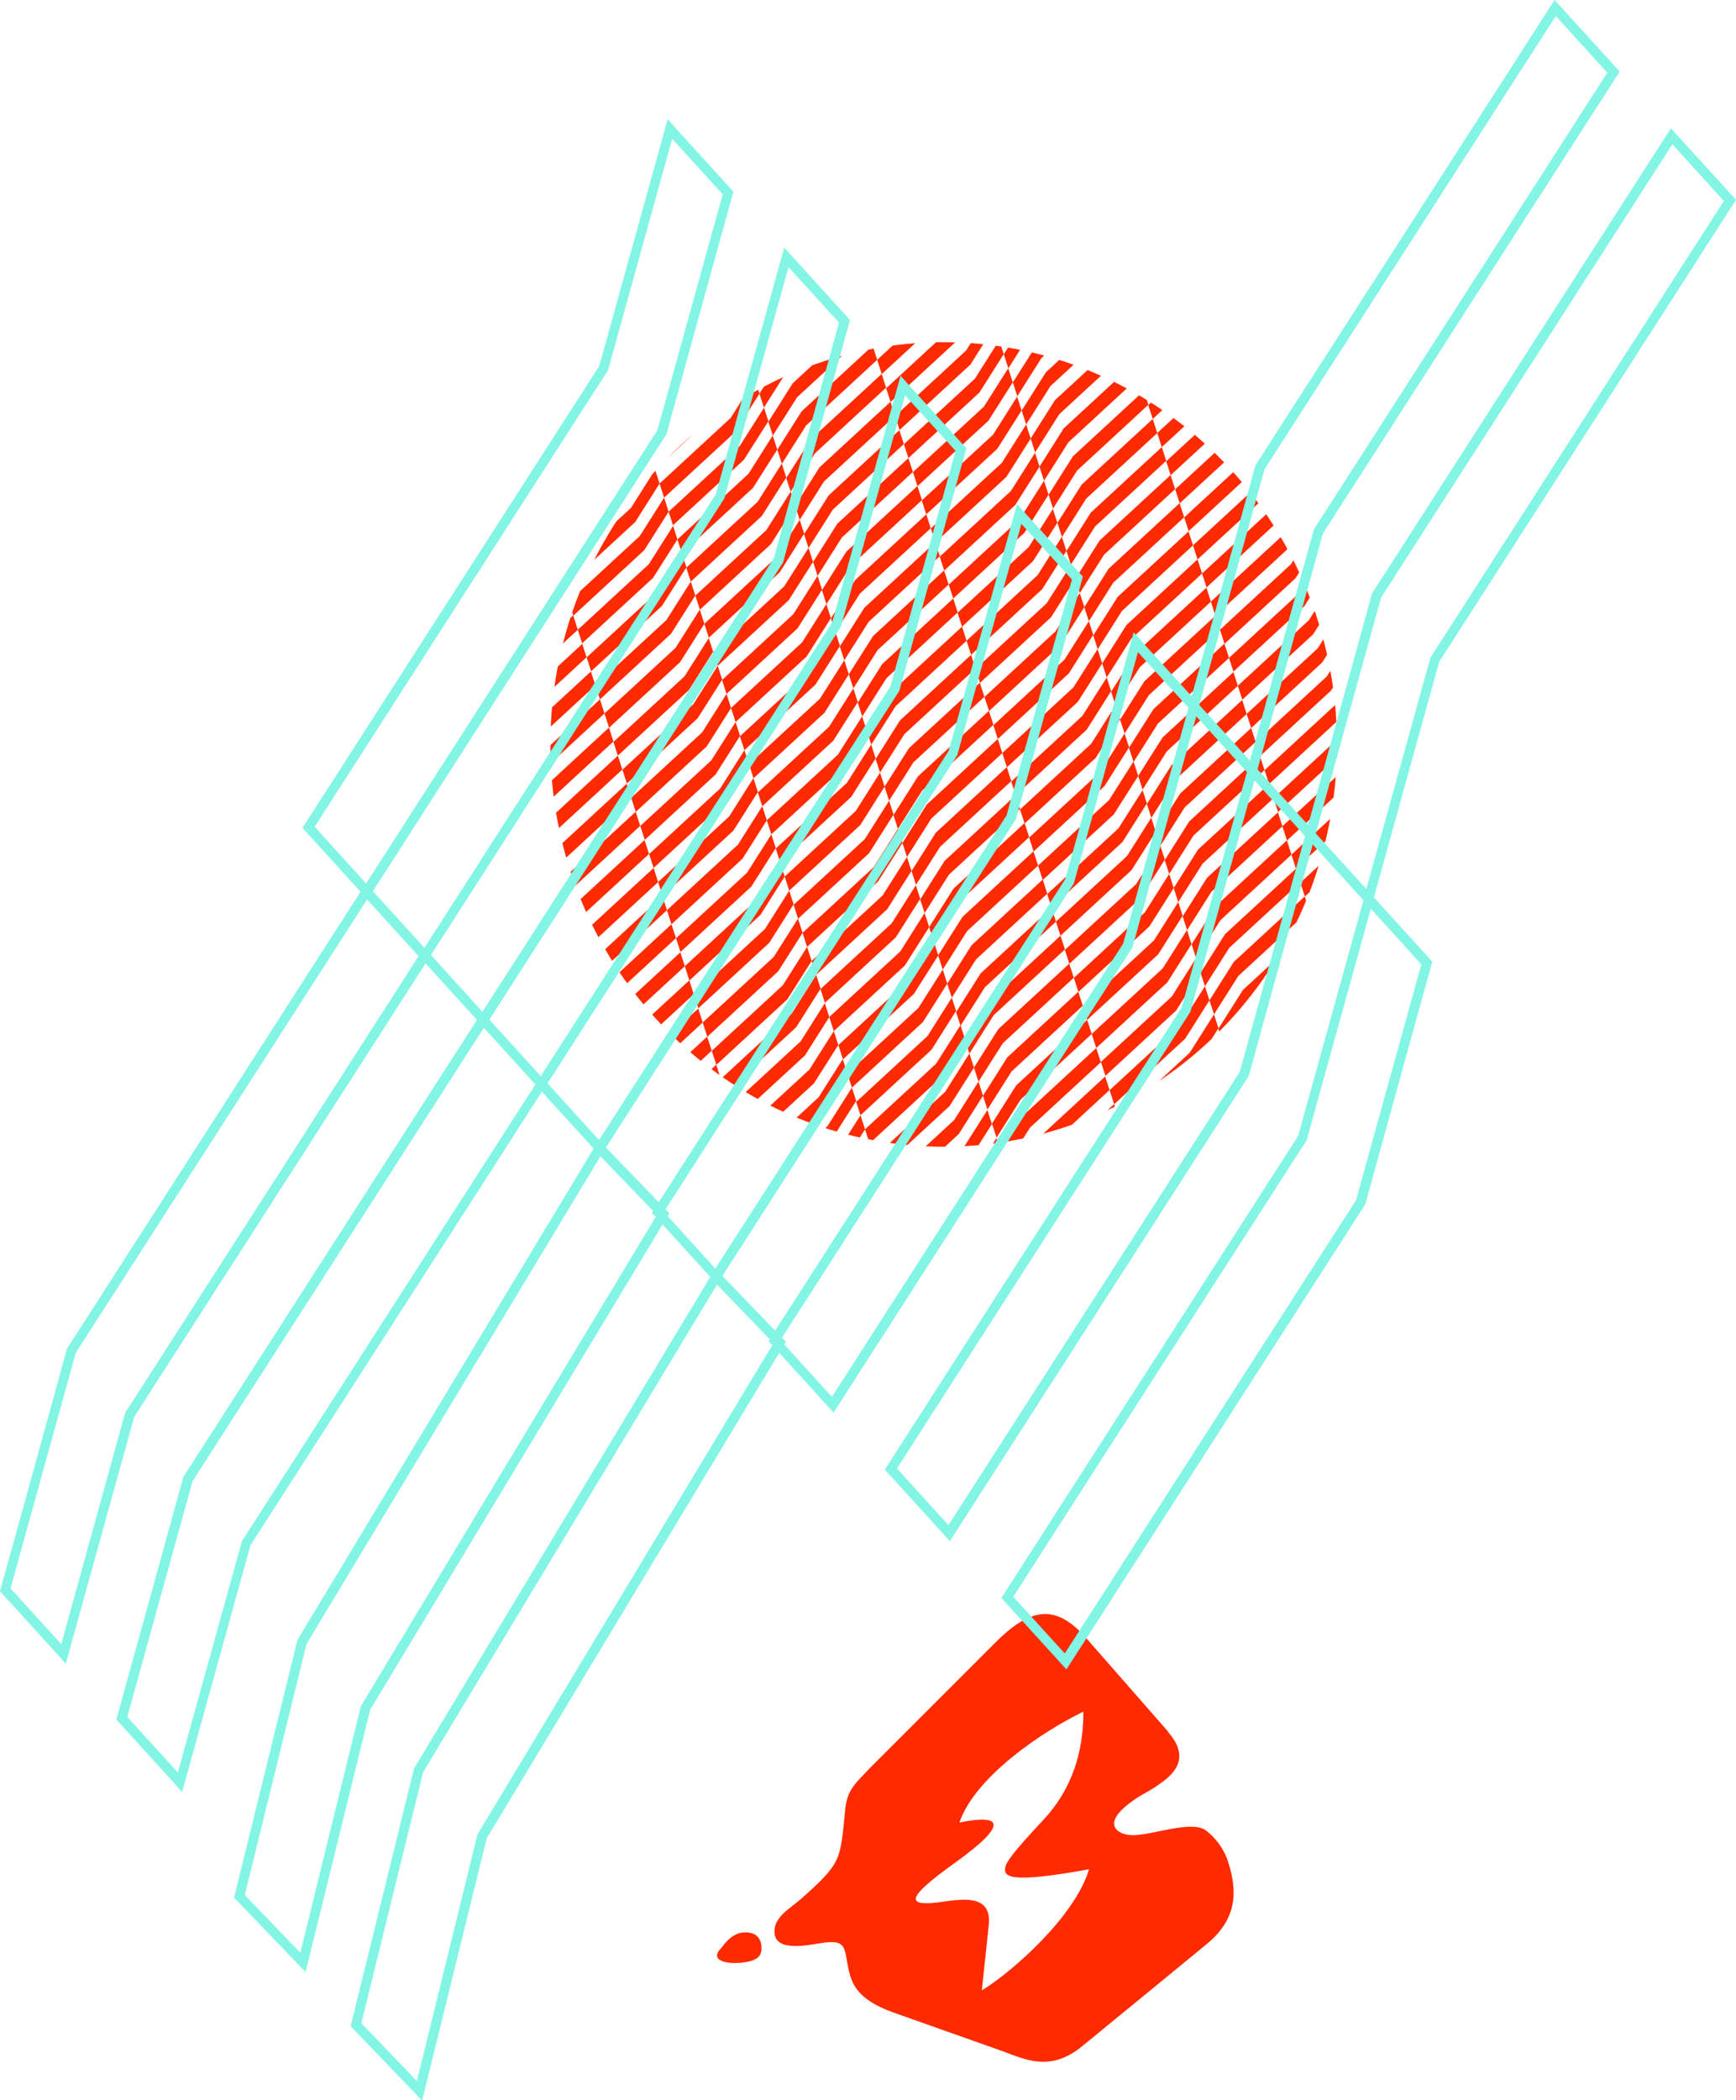
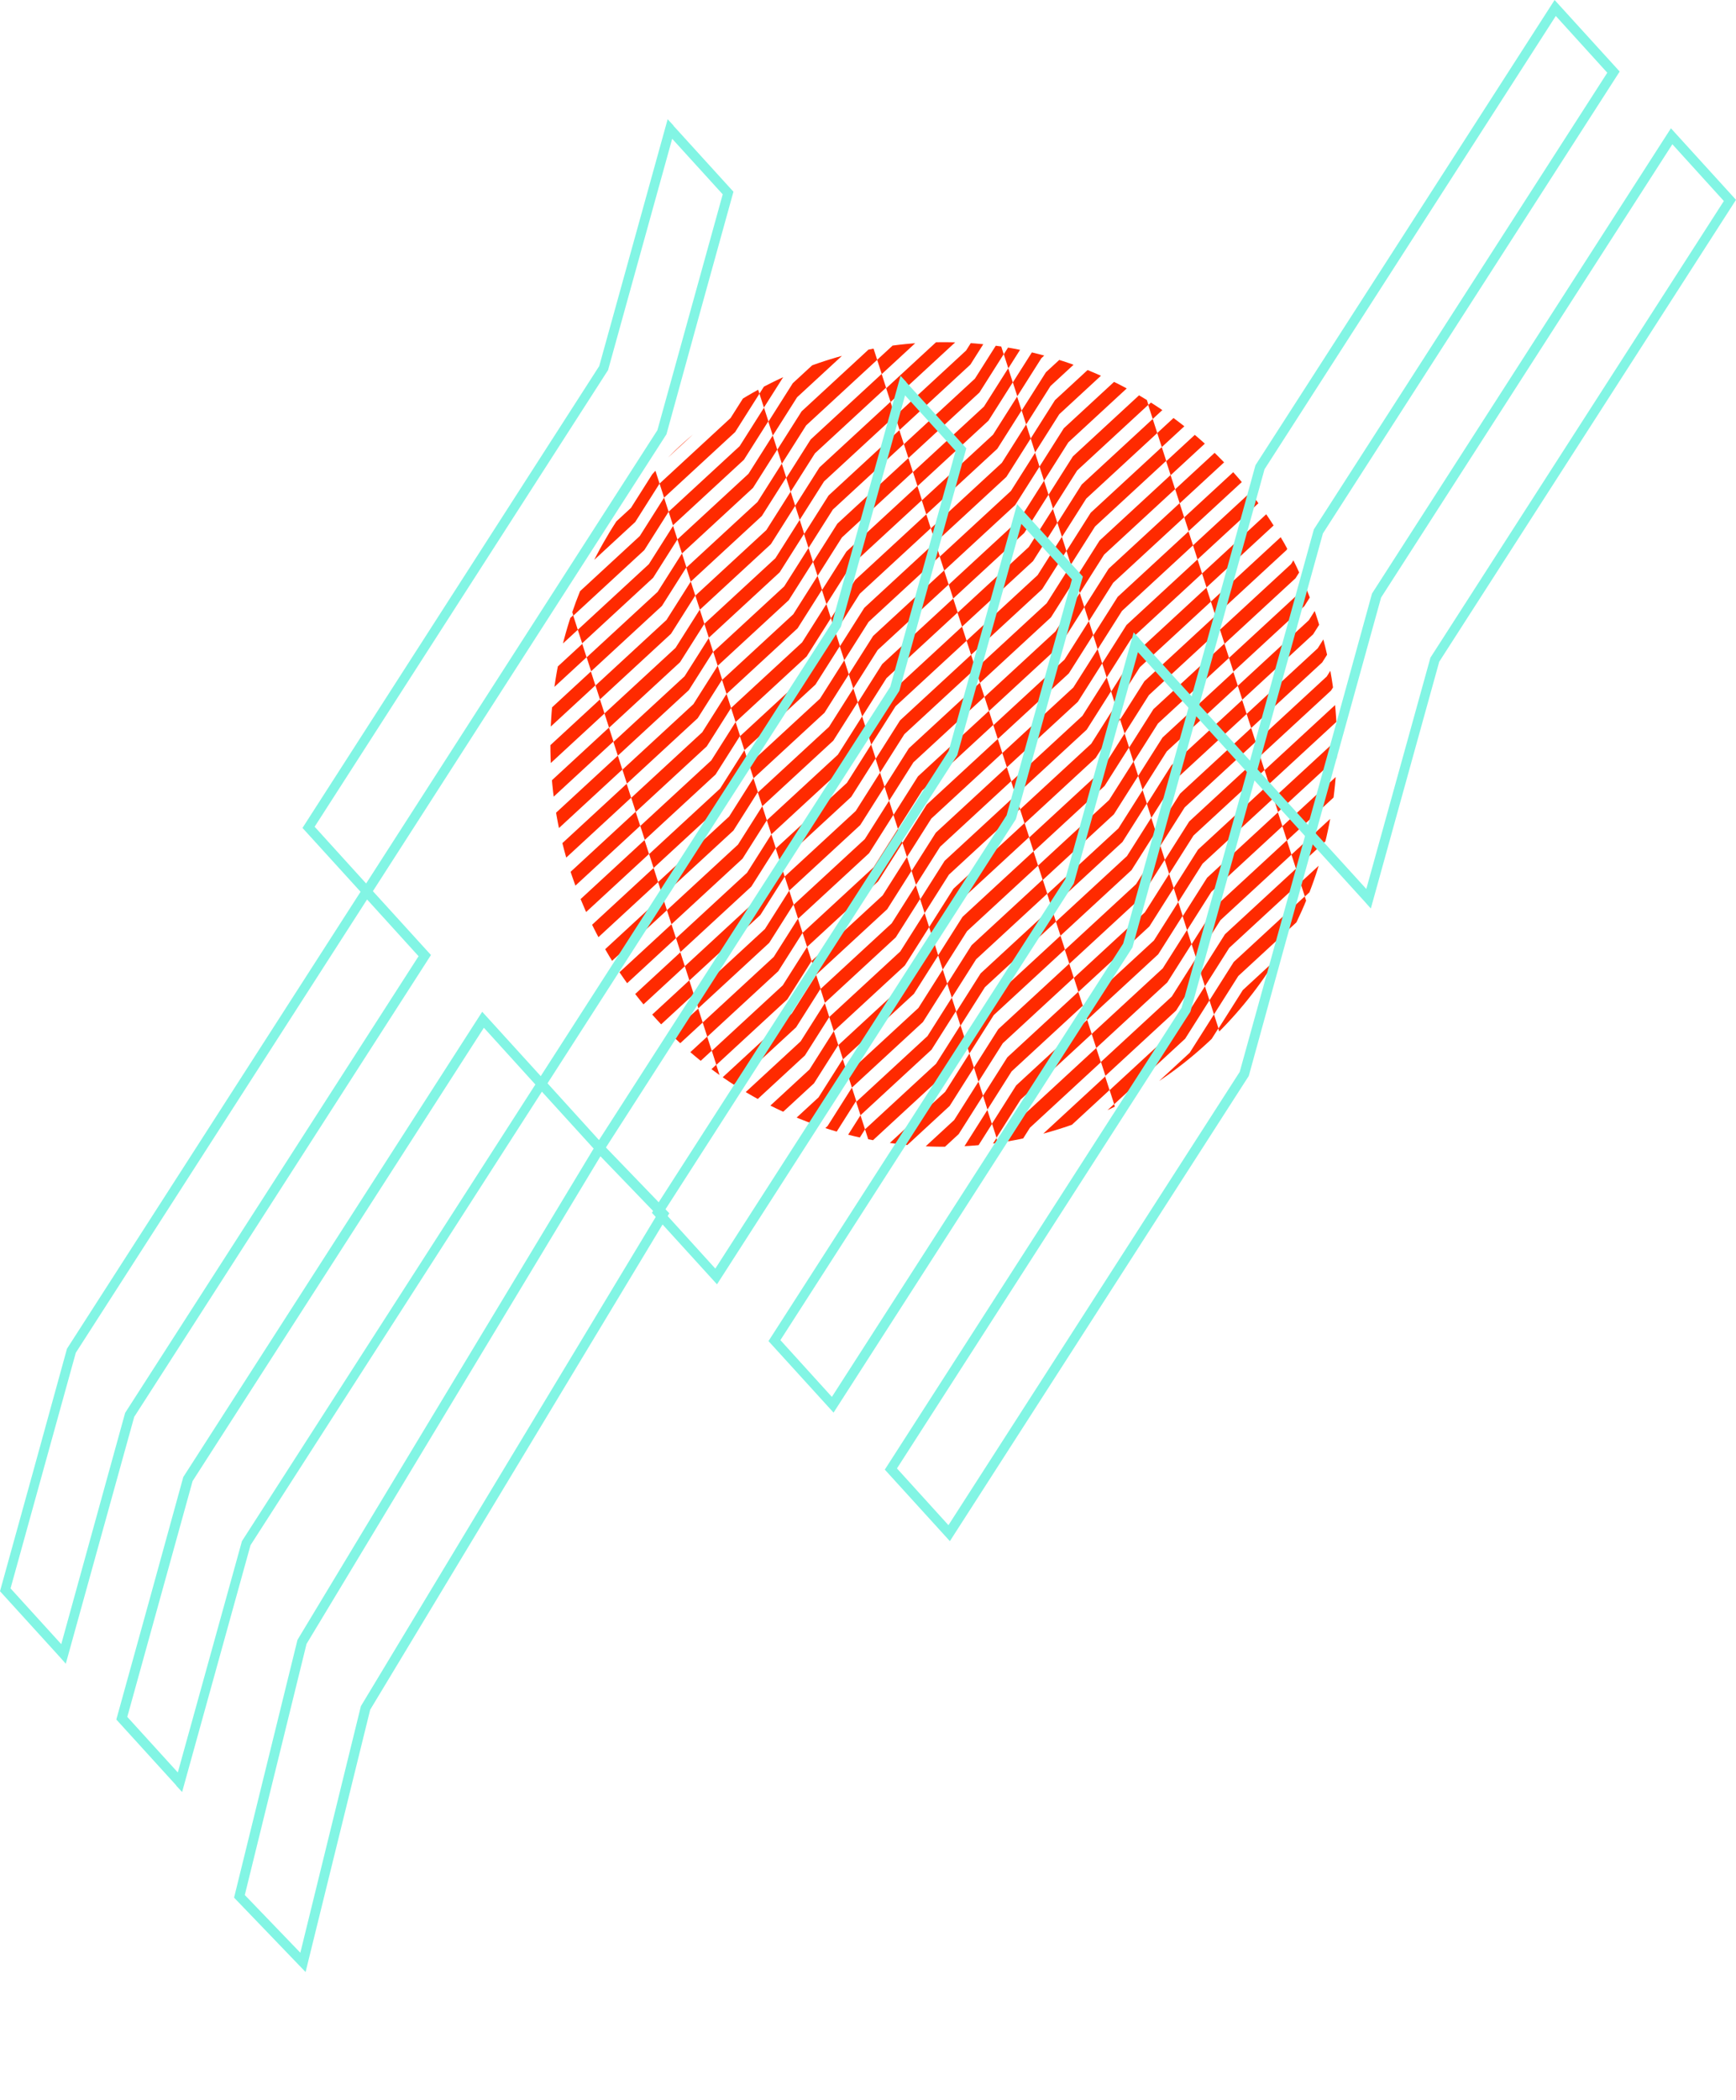
<svg xmlns="http://www.w3.org/2000/svg" id="Camada_1" data-name="Camada 1" version="1.1" viewBox="0 0 728.3 880.8">
  <defs>
    <style>
      .cls-1 {
        clip-path: url(#clippath);
      }

      .cls-2 {
        fill: none;
      }

      .cls-2, .cls-3, .cls-4 {
        stroke-width: 0px;
      }

      .cls-3 {
        fill: #82f5e4;
      }

      .cls-5 {
        clip-path: url(#clippath-1);
      }

      .cls-4 {
        fill: #ff2a00;
        fill-rule: evenodd;
      }
    </style>
    <clipPath id="clippath">
      <rect class="cls-2" x="300.8" y="676.9" width="216.7" height="187.5" />
    </clipPath>
    <clipPath id="clippath-1">
      <ellipse class="cls-2" cx="395.9" cy="312.2" rx="165" ry="168.7" />
    </clipPath>
  </defs>
  <g id="Grupo_9305" data-name="Grupo 9305">
    <g id="Grupo_9097" data-name="Grupo 9097">
      <g class="cls-1">
        <g id="Grupo_8959" data-name="Grupo 8959">
-           <path id="Caminho_8416" data-name="Caminho 8416" class="cls-4" d="M489.9,726l-33.9-38.7c-13.4-15.5-24.2-12.8-38.8,1.9l-52.7,52.7c-5.4,5.8-9.1,8.5-9.9,16.9-2.2,21.3-1.1,22-18.5,37.5-4.4,3.9-11.4,7.5-11.2,13.9.2,9,15.2,5.2,20.7,4.5,10.7-1.4,8.2,3.3,10.9,13.2,1.6,6,5.5,11.5,18.4,16.1l44.9,15.9c9.6,3.4,20.5,9.5,34.2-1.8,18-14.7,34.4-28.2,52.1-42.7,12.6-10.3,13.6-21.7,8.7-35.9-1.8-4.7-4.9-8.8-8.9-11.9-6.1-4.4-22.2,2-30.6,2-6.1,0-12.4-4-3.4-11.8,6.2-5.4,9.7-5.8,16.4-11,2.8-2.1,5.4-4.9,6.2-8.2,1-4.2-1.1-8.5-4.5-12.3h0ZM312,810.4c4.5-.3,7,1.8,7.4,5.5s-.7,6.2-7.6,7.1-14.6-.8-9.1-6.2c1.6-2.2,4.8-6.2,9.3-6.4h0ZM456.9,783.8c-5.7,19.7-32.3,43.2-45,50.9l2.9-27.3c1.5-13.8-12.2-10.8-21.3-9.6-13.8,1.7-10.2-2.9-2.3-9.5,5.9-4.9,16.2-11.4,22.3-17.6,9-9.3-2.1-8.2-11-6.4,6.7-19.5,35.4-38.5,52-46.5,0,12.5-2.4,28.7-15,43.4-3.9,4.5-16.3,17-17.6,21.3-1.4,4.7,1.3,7.5,35,1.4h0Z" />
-         </g>
+           </g>
      </g>
    </g>
    <g id="Grupo_9093" data-name="Grupo 9093">
      <g id="Grupo_8994" data-name="Grupo 8994">
        <g class="cls-5">
          <g id="Grupo_8993" data-name="Grupo 8993">
            <path id="Caminho_8945" data-name="Caminho 8945" class="cls-4" d="M350.5,772.7l1.9,5.9-10.2,16.1-29.8,27.5,1.9,5.9-29.8,27.5-10.2,16.1-1.9-5.9,10.2-16.1,29.8-27.5-1.9-5.9,29.8-27.5,10.2-16.1ZM554.9-108.1l-1.9-5.9-10.2,16.1-29.8,27.5-1.9-5.9,29.8-27.5,10.2-16.1,1.9,5.9,29.8-27.5,10.2-16.1-1.9-5.9-10.2,16.1-29.8,27.5-1.9-5.9,29.8-27.5,10.2-16.1-1.9-5.9-10.2,16.1-29.8,27.5-1.9-5.9,29.8-27.5,10.2-16.1-1.9-5.9-10.2,16.1-29.8,27.5-1.9-5.9-10.2,16.1-29.8,27.5-1.9-5.9,29.8-27.5,10.2-16.1-1.9-5.9,29.8-27.5,10.2-16.1-1.9-5.9-10.2,16.1-29.8,27.5,1.9,5.9-10.2,16.1-29.8,27.5-1.9-5.9,29.8-27.5,10.2-16.1-1.9-5.9,29.8-27.5,10.2-16.1-1.9-5.9-10.2,16.1-29.8,27.5,1.9,5.9-10.2,16.1-29.8,27.5-1.9-5.9,29.8-27.5,10.2-16.1-1.9-5.9-10.2,16.1-29.8,27.4,1.9,5.9-29.8,27.5-10.2,16.1-1.9-5.9-10.2,16.1-29.8,27.5,1.9,5.9-29.8,27.5-10.2,16.1-1.9-5.9-10.2,16.1-29.8,27.5,1.9,5.9-29.8,27.5-10.2,16.1-1.9-5.9-10.2,16.1-29.8,27.5-1.9-5.9-10.2,16.1-29.8,27.5,1.9,5.9-29.8,27.5-10.2,16.1-1.9-5.9-10.2,16.1-29.8,27.5,1.9,5.9-29.8,27.5-10.2,16.1-1.9-5.9-10.2,16.1-29.9,27.5,1.9,5.9-29.8,27.5-10.2,16.1,1.9,5.9,10.2-16.1,29.8-27.5,1.9,5.9-29.8,27.5-10.2,16.1,1.9,5.9,10.2-16.1,29.8-27.5,1.9,5.9-29.8,27.5-10.2,16.1,1.9,5.9,10.2-16.1,29.8-27.5,1.9,5.9-29.8,27.5-10.2,16.1,1.9,5.9,10.2-16.1,29.8-27.5,1.9,5.9-29.8,27.5-10.2,16.1,1.9,5.9,10.2-16.1,29.8-27.5,1.9,5.9-29.8,27.5-10.2,16.1,1.9,5.9,10.2-16.1,29.8-27.5,1.9,5.9-29.8,27.5-10.2,16.1,1.9,5.9,10.2-16.1,29.8-27.5,1.9,5.9-29.8,27.5-10.2,16.1,1.9,5.9,10.2-16.1,29.8-27.5,1.9,5.9-29.8,27.5-10.2,16.1,1.9,5.9,10.2-16.1,29.8-27.5,1.9,5.9-29.8,27.5-10.2,16.1,1.9,5.9,10.2-16.1,29.8-27.5,1.9,5.9-29.8,27.5-10.2,16.1,1.9,5.9,10.2-16.1,29.8-27.5,1.9,5.9-29.8,27.5-10.2,16.1,1.9,5.9,10.2-16.1,29.8-27.5,1.9,5.9-29.8,27.5-10.2,16.1,1.9,5.9,10.2-16.1,29.8-27.5,1.9,5.9-29.8,27.5-10.2,16.1,1.9,5.9,10.2-16.1,29.8-27.5,1.9,5.9-29.8,27.5-10.2,16.1,1.9,5.9,10.2-16.1,29.8-27.5,1.9,5.9-29.8,27.5-10.2,16.1,1.9,5.9,10.2-16.1,29.8-27.5-1.9-5.9,29.8-27.5,10.2-16.1,1.9,5.9-10.2,16.1-29.8,27.5,1.9,5.9-29.8,27.5-10.2,16.1,1.9,5.9,10.2-16.1,29.8-27.5-1.9-5.9,29.8-27.5,10.2-16.1,1.9,5.9-10.2,16.1-29.8,27.5,1.9,5.9-29.8,27.5-10.2,16.1,1.9,5.9,10.2-16.1,29.8-27.5,1.9,5.9-29.8,27.5-10.2,16.1,1.9,5.9,10.2-16.1,29.8-27.5,1.9,5.9-29.8,27.5-10.2,16.1,1.9,5.9,10.2-16.1,29.8-27.5,1.9,5.9-29.8,27.5-10.2,16.1,1.9,5.9,10.2-16.1,29.8-27.5,1.9,5.9-29.8,27.5-10.2,16.1,1.9,5.9,10.2-16.1,29.8-27.5,1.9,5.9-29.8,27.5-10.2,16.1,1.9,5.9,10.2-16.1,29.8-27.5-1.9-5.9,29.8-27.5,10.2-16.1,1.9,5.9-10.2,16.1-29.8,27.5,1.9,5.9-29.8,27.5-10.2,16.1,1.9,5.9,10.2-16.1,29.8-27.5-1.9-5.9,29.8-27.5,10.2-16.1,1.9,5.9-10.2,16.1-29.8,27.5,1.9,5.9-29.8,27.5-10.2,16.1,1.9,5.9,10.2-16.1,29.8-27.5,1.9,5.9-29.8,27.5-10.2,16.1,1.9,5.9,10.2-16.1,29.8-27.5,1.9,5.9-29.8,27.5-10.2,16.1,1.9,5.9,10.2-16.1,29.8-27.5-1.9-5.9,29.8-27.5,10.2-16.1,1.9,5.9-10.2,16.1-29.8,27.5,1.9,5.9-29.8,27.5-10.2,16.1,1.9,5.9,10.2-16.1,29.8-27.5-1.9-5.9,29.8-27.5,10.2-16.1,1.9,5.9-10.2,16.1-29.8,27.5,1.9,5.9-29.8,27.5-10.2,16.1,1.9,5.9,10.2-16.1,29.8-27.5,1.9,5.9-29.8,27.5-10.2,16.1,1.9,5.9,10.2-16.1,29.8-27.5,1.9,5.9-29.8,27.5-10.2,16.1,1.9,5.9,10.2-16.1,29.8-27.5,1.9,5.9-29.8,27.5-10.2,16.1,1.9,5.9,10.2-16.1,29.8-27.5,1.9,5.9-29.8,27.5-10.2,16.1,1.9,5.9,10.2-16.1,29.8-27.5,1.9,5.9-29.8,27.5-10.2,16.1,1.9,5.9,10.2-16.1,29.8-27.5,1.9,5.9-29.8,27.5-10.2,16.1,1.9,5.9,10.2-16.1,29.8-27.5,1.9,5.9-29.8,27.5-10.2,16.1,1.9,5.9,10.2-16.1,29.8-27.5,1.9,5.9-29.8,27.5-10.2,16.1,1.9,5.9,10.2-16.1,29.8-27.5,1.9,5.9-29.8,27.5-10.2,16.1,1.9,5.9,10.2-16.1,29.8-27.5-1.9-5.9,29.8-27.5,10.2-16.1,1.9,5.9-10.2,16.1-29.8,27.5,1.9,5.9-29.8,27.5-10.2,16.1,1.9,5.9,10.2-16.1,29.8-27.5,1.9,5.9-29.8,27.5-10.2,16.1,1.9,5.9,10.2-16.1,29.8-27.5,1.9,5.9-29.8,27.5-10.2,16.1,1.9,5.9,10.2-16.1,29.8-27.5,1.9,5.9-29.8,27.5-10.2,16.1,1.9,5.9,10.2-16.1,29.8-27.5-1.9-5.9,29.8-27.5,10.2-16.1,1.9,5.9-10.2,16.1-29.8,27.5,1.9,5.9-29.8,27.5-10.2,16.1,1.9,5.9,10.2-16.1,29.8-27.5,1.9,5.9-29.8,27.5-10.2,16.1,1.9,5.9,10.2-16.1,29.8-27.5,1.9,5.9-29.8,27.5-10.2,16.1,1.9,5.9,10.2-16.1,29.8-27.5-1.9-5.9,29.8-27.5,10.2-16.1,1.9,5.9-10.2,16.1-29.8,27.5,1.9,5.9-29.8,27.5-10.2,16.1,1.9,5.9,10.2-16.1,29.8-27.5,1.9,5.9-29.8,27.5-10.2,16.1,1.9,5.9,10.2-16.1,29.8-27.5,1.9,5.9-29.8,27.5-10.2,16.1,1.9,5.9,10.2-16.1,29.8-27.5-1.9-5.9,29.8-27.5,10.2-16.1,1.9,5.9-10.2,16.1-29.8,27.5,1.9,5.9-29.8,27.5-10.2,16.1,1.9,5.9,10.2-16.1,29.8-27.5-1.9-5.9,29.8-27.5,10.2-16.1,1.9,5.9-10.2,16.1-29.8,27.5,1.9,5.9-29.8,27.5-10.2,16.1,1.9,5.9,10.2-16.1,29.8-27.5,1.9,5.9-29.8,27.5-10.2,16.1,1.9,5.9,10.2-16.1,29.8-27.5,1.9,5.9-29.8,27.5-10.2,16.1,1.9,5.9,10.2-16.1,29.8-27.5-1.9-5.9,29.8-27.5,10.2-16.1,1.9,5.9-10.2,16.1-29.8,27.5,1.9,5.9-29.8,27.5-10.2,16.1,1.9,5.9,10.2-16.1,29.8-27.5,1.9,5.9-29.8,27.5-10.2,16.1,1.9,5.9,10.2-16.1,29.8-27.5,1.9,5.9-29.8,27.5-10.2,16.1,1.9,5.9,10.2-16.1,29.8-27.5,1.9,5.9-29.8,27.5-10.2,16.1,1.9,5.9,10.2-16.1,29.8-27.5-1.9-5.9,29.8-27.5,10.2-16.1,1.9,5.9,10.2-16.1,29.8-27.5-1.9-5.9,29.8-27.5,10.2-16.1-1.9-5.9,10.2-16.1,29.8-27.5,1.9,5.9-29.8,27.5-10.2,16.1,1.9,5.9,10.2-16.1,29.8-27.5-1.9-5.9,29.8-27.5,10.2-16.1-1.9-5.9-10.2,16.1-29.8,27.5-1.9-5.9,29.8-27.5,10.2-16.1,1.9,5.9,29.8-27.5,10.2-16.1,1.9,5.9,10.2-16.1,29.8-27.5,1.9,5.9-29.8,27.5-10.2,16.1-1.9-5.9-10.2,16.1-29.8,27.5,1.9,5.9,29.8-27.5,10.2-16.1,1.9,5.9,10.2-16.1,29.8-27.5-1.9-5.9,29.8-27.5,10.2-16.1,1.9,5.9,10.2-16.1,29.9-27.5-1.9-5.9,29.8-27.5,10.2-16.1,1.9,5.9,10.2-16.1,29.8-27.5-1.9-5.9,29.8-27.5,10.2-16.1-1.9-5.9,29.8-27.5,10.2-16.1-1.9-5.9-10.2,16.1-29.8,27.4,1.9,5.9-10.2,16.1-29.8,27.5-1.9-5.9,29.8-27.5,10.2-16.1-1.9-5.9,29.8-27.5,10.2-16.1-1.9-5.9-10.2,16.1-29.8,27.5-1.9-5.9,29.8-27.5,10.2-16.1-1.9-5.9-10.2,16.1-29.8,27.5-1.9-5.9-10.2,16.1-29.8,27.5-1.9-5.9,29.8-27.5,10.2-16.1,1.9,5.9,29.8-27.5,10.2-16.1-1.9-5.9-10.2,16.1-29.8,27.5-1.9-5.9,29.8-27.5,10.2-16.1-1.9-5.9-10.2,16.1-29.8,27.5-1.9-5.9,29.8-27.5,10.2-16.1-1.9-5.9-10.2,16.1-29.8,27.5-1.9-5.9,29.8-27.5,10.2-16.1-1.9-5.9-10.2,16.1-29.8,27.5-1.9-5.9-10.2,16.1-29.8,27.5-1.9-5.9,29.8-27.5,10.2-16.1-1.9-5.9-10.2,16.1-29.8,27.5-1.9-5.9,29.8-27.5,10.2-16.1,1.9,5.9,29.8-27.5,10.2-16.1-1.9-5.9-10.2,16.1-29.8,27.5-1.9-5.9,29.8-27.5,10.2-16.1-1.9-5.9-10.2,16.1-29.8,27.5,1.9,5.9-10.2,16.1-29.8,27.5-1.9-5.9,29.8-27.5,10.2-16.1-1.9-5.9-10.2,16.1-29.8,27.5-1.9-5.9,29.8-27.5,10.2-16.1-1.9-5.9,29.8-27.5,10.2-16.1-1.9-5.9-10.2,16.1-29.8,27.5-1.9-5.9,29.8-27.5,10.2-16.1-1.9-5.9-10.2,16.1-29.8,27.5-1.9-5.9,29.8-27.5,10.2-16.1-1.9-5.9-10.2,16.1-29.8,27.5-1.9-5.9-10.2,16.1-29.8,27.5-1.9-5.9,29.8-27.5,10.2-16.1,1.9,5.9,29.8-27.5,10.2-16.1-1.9-5.9-10.2,16.1-29.8,27.5-1.9-5.9,29.8-27.5,10.2-16.1-1.9-5.9-10.2,16.1-29.8,27.5-1.9-5.9,29.8-27.5,10.2-16.1-1.9-5.9-10.2,16.1-29.8,27.5,1.9,5.9-10.2,16.1-29.8,27.5-1.9-5.9,29.8-27.5,10.2-16.1-1.9-5.9-10.2,16.1-29.8,27.5-1.9-5.9,29.8-27.5,10.2-16.1,1.9,5.9,29.8-27.5,10.2-16.1-1.9-5.9-10.2,16.1-29.8,27.5-1.9-5.9,29.8-27.5,10.2-16.1-1.9-5.9-10.2,16.1-29.8,27.5-1.9-5.9,29.8-27.5,10.2-16.1-1.9-5.9-10.2,16.1-29.8,27.5-1.9-5.9-10.2,16.1-29.8,27.5,1.9,5.9-29.8,27.5-10.2,16.1-1.9-5.9,10.2-16.1,29.8-27.5-1.9-5.9,29.8-27.5,10.2-16.1-1.9-5.9,29.8-27.5,10.2-16.1-1.9-5.9-10.2,16.1-29.8,27.5,1.9,5.9-10.2,16.1-29.8,27.5-1.9-5.9,29.8-27.5,10.2-16.1-1.9-5.9-10.2,16.1-29.8,27.5-1.9-5.9,29.8-27.5,10.2-16.1,1.9,5.9,29.8-27.5,10.2-16.1-1.9-5.9-10.2,16.1-29.8,27.5-1.9-5.9,29.8-27.5,10.2-16.1-1.9-5.9-10.2,16.1-29.8,27.5-1.9-5.9-10.2,16.1-29.8,27.5-1.9-5.9,29.8-27.5,10.2-16.1,1.9,5.9,29.8-27.5,10.2-16.1-1.9-5.9-10.2,16.1-29.8,27.5-1.9-5.9,29.8-27.5,10.2-16.1-1.9-5.9-10.2,16.1-29.8,27.5-1.9-5.9-10.2,16.1-29.8,27.5-1.9-5.9,29.8-27.5,10.2-16.1-1.9-5.9,29.8-27.5,10.2-16.1-1.9-5.9-10.2,16.1-29.8,27.5-1.9-5.9,29.8-27.5,10.2-16.1-1.9-5.9-10.2,16.1-29.8,27.5,1.9,5.9-10.2,16.1-29.8,27.5-1.9-5.9,29.8-27.5,10.2-16.1-1.9-5.9-10.2,16.1-29.8,27.5-1.9-5.9,29.8-27.5,10.2-16.1,1.9,5.9,29.8-27.5,10.2-16.1-1.9-5.9-10.2,16.1-29.8,27.5-1.9-5.9,29.8-27.5,10.2-16.1-1.9-5.9-10.2,16.1-29.8,27.5-1.9-5.9,29.8-27.5,10.2-16.1-1.9-5.9-10.2,16.1-29.8,27.5-1.9-5.9-10.2,16.1-29.8,27.5-1.9-5.9,29.8-27.5,10.2-16.1,1.9,5.9,29.8-27.5,10.2-16.1-1.9-5.9-10.2,16.1-29.8,27.5-1.9-5.9-10.2,16.1-29.8,27.5-1.9-5.9,29.8-27.5,10.2-16.1,1.9,5.9,29.8-27.5,10.2-16.1-1.9-5.9-10.2,16.1-29.8,27.5-1.9-5.9,29.8-27.5,10.2-16.1-1.9-5.9-10.2,16.1-29.8,27.5-1.9-5.9-10.2,16.1-29.8,27.5-1.9-5.9,29.8-27.5,10.2-16.1,1.9,5.9,29.8-27.5,10.2-16.1-1.9-5.9-10.2,16.1-29.8,27.5-1.9-5.9-10.2,16.1-29.8,27.5-1.9-5.9,29.8-27.5,10.2-16.1,1.9,5.9,29.8-27.5,10.2-16.1-1.9-5.9-10.2,16.1-29.8,27.5-1.9-5.9L627.8-.1l10.2-16.1-1.9-5.9-10.2,16.1-29.8,27.5-1.9-5.9,29.8-27.5,10.2-16.1-1.9-5.9-10.2,16.1-29.8,27.5-1.9-5.9,29.8-27.5,10.2-16.1-1.9-5.9-10.2,16.1-29.8,27.5,1.9,5.9-10.2,16.1-29.8,27.5-1.9-5.9,29.8-27.5,10.2-16.1-1.9-5.9,29.8-27.5,10.2-16.1-1.9-5.9-10.2,16.1-29.8,27.5-1.9-5.9,29.8-27.5,10.2-16.1-1.9-5.9-10.2,16.1-29.8,27.5-1.9-5.9,29.8-27.5,10.2-16.1-1.9-5.9-10.2,16.1-29.8,27.5,1.9,5.9-10.2,16.1-29.8,27.5-1.9-5.9,29.8-27.4,10.2-16.1-1.9-5.9,29.8-27.5,10.2-16.1-1.9-5.9-10.2,16.1-29.8,27.5-1.9-5.9,29.8-27.5,10.2-16.1-1.9-5.9-10.2,16.1-29.8,27.5-1.9-5.9,29.8-27.5,10.2-16.1-1.9-5.9-10.2,16.1-29.8,27.5-1.9-5.9,29.8-27.5,10.2-16.1-1.9-5.9-10.2,16.1-29.8,27.5-1.9-5.9-10.2,16.1-29.8,27.5-1.9-5.9,29.8-27.5,10.2-16.1-1.9-5.9-10.2,16.1-29.8,27.5-1.9-5.9,29.8-27.5,10.2-16.1,1.9,5.9,29.8-27.5,10.2-16.1-1.9-5.9-10.2,16.1-29.8,27.5h0ZM513-70.5l1.9,5.9-29.8,27.5-10.2,16.1-1.9-5.9,10.2-16.1,29.8-27.5h0ZM549.2-125.8l-10.2,16.1-29.8,27.5,1.9,5.9-29.8,27.5-10.2,16.1-1.9-5.9,10.2-16.1,29.8-27.5-1.9-5.9,29.8-27.5,10.2-16.1,1.9,5.9h0ZM545.5-137.6l-10.2,16.1-29.8,27.5-1.9-5.9,29.8-27.5,10.2-16.1,1.9,5.9h0ZM505.5-94l1.9,5.9-29.8,27.5-10.2,16.1-1.9-5.9,10.2-16.1,29.8-27.5ZM501.7-105.8l1.9,5.9-29.8,27.5-10.2,16.1-1.9-5.9,10.2-16.1,29.8-27.5ZM498-117.6l1.9,5.9-29.8,27.5-10.2,16.1-1.9-5.9,10.2-16.1,29.8-27.5ZM494.2-129.4l1.9,5.9-29.8,27.5-10.2,16.1,1.9,5.9-10.2,16.1-29.8,27.5-1.9-5.9,29.8-27.5,10.2-16.1-1.9-5.9,10.2-16.1,29.8-27.5h0ZM452.3-91.7l1.9,5.9-10.2,16.1-29.8,27.5,1.9,5.9-29.8,27.5-10.2,16.1-1.9-5.9,10.2-16.1,29.8-27.5-1.9-5.9,29.8-27.5,10.2-16.1ZM459.8-68.1l1.9,5.9-10.2,16.1-29.8,27.5-1.9-5.9,29.8-27.5,10.2-16.1ZM463.6-56.4l1.9,5.9-10.2,16.1-29.8,27.5-1.9-5.9,29.8-27.5,10.2-16.1h0ZM467.4-44.6l1.9,5.9-10.2,16.1-29.8,27.5-1.9-5.9,29.8-27.5,10.2-16.1ZM471.1-32.8l1.9,5.9-10.2,16.1-29.8,27.4-1.9-5.9,29.8-27.5,10.2-16.1ZM474.9-21l1.9,5.9-10.2,16.1-29.8,27.5,1.9,5.9-29.8,27.5-10.2,16.1-1.9-5.9,10.2-16.1,29.8-27.5-1.9-5.9,29.8-27.5,10.2-16.1h0ZM476.7-15.1l10.2-16.1,29.8-27.5,1.9,5.9-29.8,27.5-10.2,16.1-1.9-5.9h0ZM539.2,12l1.9,5.9-29.8,27.5-10.2,16.1-1.9-5.9,10.2-16.1,29.8-27.5ZM541.1,17.9l29.8-27.5,10.2-16.1,1.9,5.9-10.2,16.1-29.8,27.5-1.9-5.9ZM575.5-43.3l-10.2,16.1L535.5.2l-1.9-5.9,29.8-27.5,10.2-16.1,1.9,5.9h0ZM535.5.2l1.9,5.9-29.8,27.5-10.2,16.1-1.9-5.9,10.2-16.1L535.5.2ZM571.8-55.1l-10.2,16.1-29.8,27.5-1.9-5.9,29.8-27.5,10.2-16.1,1.9,5.9ZM531.7-11.6l1.9,5.9-29.8,27.5-10.2,16.1-1.9-5.9,10.2-16.1,29.8-27.5h0ZM568-66.9l-10.2,16.1-29.8,27.5-1.9-5.9,29.8-27.5,10.2-16.1,1.9,5.9ZM528-23.3l1.9,5.9-29.8,27.5-10.2,16.1-1.9-5.9,10.2-16.1,29.8-27.5h0ZM564.3-78.7l-10.2,16.1-29.8,27.5-1.9-5.9,29.8-27.5,10.2-16.1,1.9,5.9h0ZM524.2-35.1l1.9,5.9-29.8,27.5-10.2,16.1-1.9-5.9,10.2-16.1,29.8-27.5ZM520.5-46.9l1.9,5.9-29.8,27.5-10.2,16.1-1.9-5.9,10.2-16.1,29.8-27.5ZM478.6-9.2l1.9,5.9-10.2,16.1-29.8,27.5-1.9-5.9,29.8-27.5,10.2-16.1h0ZM482.4,2.5l1.9,5.9-10.2,16.1-29.8,27.5-1.9-5.9,29.8-27.5,10.2-16.1h0ZM486.1,14.3l1.9,5.9-10.2,16.1-29.8,27.5-1.9-5.9,29.8-27.5,10.2-16.1h0ZM489.9,26.1l1.9,5.9-10.2,16.1-29.8,27.5-1.9-5.9,29.8-27.5,10.2-16.1ZM493.6,37.9l1.9,5.9-10.2,16.1-29.8,27.5-1.9-5.9,29.8-27.5,10.2-16.1ZM497.4,49.7l1.9,5.9-10.2,16.1-29.8,27.5-1.9-5.9,29.8-27.5,10.2-16.1h0ZM501.1,61.4l1.9,5.9-10.2,16.1-29.8,27.5,1.9,5.9-29.8,27.5-10.2,16.1-1.9-5.9,10.2-16.1,29.8-27.5-1.9-5.9,29.8-27.5,10.2-16.1ZM503,67.3l10.2-16.1,29.8-27.5,1.9,5.9-29.8,27.5-10.2,16.1-1.9-5.9ZM565.5,94.4l1.9,5.9-29.8,27.5-10.2,16.1-1.9-5.9,10.2-16.1,29.8-27.5ZM567.4,100.3l29.8-27.5,10.2-16.1,1.9,5.9-10.2,16.1-29.8,27.5-1.9-5.9ZM561.8,82.7l1.9,5.9-29.8,27.5-10.2,16.1-1.9-5.9,10.2-16.1,29.8-27.5ZM598,27.3l-10.2,16.1-29.8,27.5-1.9-5.9,29.8-27.5,10.2-16.1,1.9,5.9ZM558,70.9l1.9,5.9-29.8,27.5-10.2,16.1-1.9-5.9,10.2-16.1,29.8-27.5h0ZM594.3,15.6l-10.2,16.1-29.8,27.5-1.9-5.9,29.8-27.5,10.2-16.1,1.9,5.9ZM554.3,59.1l1.9,5.9-29.8,27.5-10.2,16.1-1.9-5.9,10.2-16.1,29.8-27.5h0ZM550.5,47.3l1.9,5.9-29.8,27.5-10.2,16.1-1.9-5.9,10.2-16.1,29.8-27.5h0ZM586.8-8l-10.2,16.1-29.8,27.5-1.9-5.9,29.8-27.5,10.2-16.1,1.9,5.9h0ZM546.8,35.6l1.9,5.9-29.8,27.5-10.2,16.1,1.9,5.9-10.2,16.1-29.8,27.5-1.9-5.9,29.8-27.5,10.2-16.1-1.9-5.9,10.2-16.1,29.8-27.5ZM504.9,73.2l1.9,5.9-10.2,16.1-29.8,27.5-1.9-5.9,29.8-27.5,10.2-16.1ZM512.4,96.8l1.9,5.9-10.2,16.1-29.8,27.5-1.9-5.9,29.8-27.5,10.2-16.1h0ZM516.1,108.6l1.9,5.9-10.2,16.1-29.8,27.5-1.9-5.9,29.8-27.5,10.2-16.1ZM519.9,120.3l1.9,5.9-10.2,16.1-29.8,27.5-1.9-5.9,29.8-27.5,10.2-16.1ZM523.6,132.1l1.9,5.9-10.2,16.1-29.8,27.5-1.9-5.9,29.8-27.5,10.2-16.1ZM527.4,143.9l1.9,5.9-10.2,16.1-29.8,27.5-1.9-5.9,29.8-27.5,10.2-16.1ZM529.3,149.8l10.2-16.1,29.8-27.5,1.9,5.9-29.8,27.5-10.2,16.1-1.9-5.9ZM591.8,176.9l1.9,5.9-29.8,27.5-10.2,16.1,1.9,5.9,10.2-16.1,29.8-27.5,1.9,5.9-29.8,27.5-10.2,16.1-1.9-5.9-10.2,16.1-29.8,27.5,1.9,5.9-29.8,27.5-10.2,16.1,1.9,5.9-10.2,16.1-29.8,27.5-1.9-5.9,29.8-27.5,10.2-16.1-1.9-5.9,10.2-16.1,29.8-27.5-1.9-5.9,29.8-27.5,10.2-16.1-1.9-5.9,10.2-16.1,29.8-27.5h0ZM593.6,182.8l29.8-27.5,10.2-16.1,1.9,5.9-10.2,16.1-29.8,27.5-1.9-5.9h0ZM588,165.1l1.9,5.9-29.8,27.5-10.2,16.1,1.9,5.9-10.2,16.1-29.8,27.5-1.9-5.9,29.8-27.5,10.2-16.1-1.9-5.9,10.2-16.1,29.8-27.5h0ZM624.3,109.8l-10.2,16.1-29.8,27.5-1.9-5.9,29.8-27.5,10.2-16.1,1.9,5.9h0ZM584.3,153.3l1.9,5.9-29.8,27.5-10.2,16.1-1.9-5.9,10.2-16.1,29.8-27.5ZM620.5,98l-10.2,16.1-29.8,27.5-1.9-5.9,29.8-27.5,10.2-16.1,1.9,5.9h0ZM580.5,141.6l1.9,5.9-29.8,27.5-10.2,16.1-1.9-5.9,10.2-16.1,29.8-27.5ZM576.8,129.8l1.9,5.9-29.8,27.5-10.2,16.1-1.9-5.9,10.2-16.1,29.8-27.5ZM573,118l1.9,5.9-29.8,27.5-10.2,16.1-1.9-5.9,10.2-16.1,29.8-27.5h0ZM531.1,155.7l1.9,5.9-10.2,16.1-29.8,27.5-1.9-5.9,29.8-27.5,10.2-16.1ZM534.9,167.5l1.9,5.9-10.2,16.1-29.8,27.5-1.9-5.9,29.8-27.5,10.2-16.1ZM538.6,179.2l1.9,5.9-10.2,16.1-29.8,27.5-1.9-5.9,29.8-27.5,10.2-16.1ZM542.4,191l1.9,5.9-10.2,16.1-29.8,27.5-1.9-5.9,29.8-27.5,10.2-16.1h0ZM546.1,202.8l1.9,5.9-10.2,16.1-29.8,27.5,1.9,5.9-29.8,27.5-10.2,16.1-1.9-5.9,10.2-16.1,29.8-27.5-1.9-5.9,29.8-27.5,10.2-16.1h0ZM433,16.6l1.9,5.9-29.8,27.5-10.2,16.1-1.9-5.9,10.2-16.1,29.8-27.5ZM429.2,4.9l1.9,5.9-29.8,27.5-10.2,16.1-1.9-5.9,10.2-16.1,29.8-27.5ZM425.5-6.9l1.9,5.9-29.8,27.5-10.2,16.1,1.9,5.9-10.2,16.1-29.8,27.5-1.9-5.9,29.8-27.5,10.2-16.1-1.9-5.9,10.2-16.1,29.8-27.5h0ZM421.7-18.7l1.9,5.9-29.8,27.5-10.2,16.1-1.9-5.9,10.2-16.1,29.8-27.5h0ZM418-30.5l1.9,5.9-29.8,27.5-10.2,16.1-1.9-5.9,10.2-16.1,29.8-27.5ZM372.3-4.6l1.9,5.9-10.2,16.1-29.8,27.5-1.9-5.9,29.8-27.5,10.2-16.1ZM376.1,7.2l1.9,5.9-10.2,16.1-29.8,27.5-1.9-5.9,29.8-27.5,10.2-16.1h0ZM379.8,19l1.9,5.9-10.2,16.1-29.8,27.5,1.9,5.9-29.8,27.5-10.2,16.1-1.9-5.9,10.2-16.1,29.8-27.5-1.9-5.9,29.8-27.5,10.2-16.1ZM383.6,30.8l1.9,5.9-10.2,16.1-29.8,27.5-1.9-5.9,29.8-27.5,10.2-16.1ZM391.1,54.3l1.9,5.9-10.2,16.1-29.8,27.5-1.9-5.9,29.8-27.5,10.2-16.1ZM394.8,66.1l1.9,5.9-10.2,16.1-29.8,27.5,1.9,5.9-29.8,27.5-10.2,16.1,1.9,5.9-10.2,16.1-29.8,27.5,1.9,5.9-10.2,16.1-29.8,27.5,1.9,5.9-29.8,27.5-10.2,16.1-1.9-5.9,10.2-16.1,29.8-27.5-1.9-5.9,29.8-27.5,10.2-16.1-1.9-5.9-10.2,16.1-29.8,27.5-1.9-5.9,29.8-27.5,10.2-16.1,1.9,5.9,29.8-27.5,10.2-16.1-1.9-5.9-10.2,16.1-29.8,27.5-1.9-5.9,29.8-27.5,10.2-16.1,1.9,5.9,10.2-16.1,29.8-27.5-1.9-5.9,29.8-27.5,10.2-16.1h0ZM459.2,99.1l1.9,5.9-29.8,27.5-10.2,16.1-1.9-5.9,10.2-16.1,29.8-27.5ZM455.5,87.3l1.9,5.9-29.8,27.5-10.2,16.1-1.9-5.9,10.2-16.1,29.8-27.5ZM451.7,75.5l1.9,5.9-29.8,27.5-10.2,16.1-1.9-5.9,10.2-16.1,29.8-27.5h0ZM448,63.8l1.9,5.9-29.8,27.5-10.2,16.1,1.9,5.9-10.2,16.1-29.8,27.5-1.9-5.9,29.8-27.5,10.2-16.1-1.9-5.9,10.2-16.1,29.8-27.5h0ZM444.2,52l1.9,5.9-29.8,27.5-10.2,16.1-1.9-5.9,10.2-16.1,29.8-27.5ZM440.5,40.2l1.9,5.9-29.8,27.5-10.2,16.1-1.9-5.9,10.2-16.1,29.8-27.5ZM398.6,77.9l1.9,5.9-10.2,16.1-29.8,27.5-1.9-5.9,29.8-27.5,10.2-16.1ZM402.3,89.6l1.9,5.9-10.2,16.1-29.8,27.5-1.9-5.9,29.8-27.5,10.2-16.1ZM406.1,101.4l1.9,5.9-10.2,16.1-29.8,27.5-1.9-5.9,29.8-27.5,10.2-16.1ZM413.6,125l1.9,5.9-10.2,16.1-29.8,27.5-1.9-5.9,29.8-27.5,10.2-16.1h0ZM417.3,136.8l1.9,5.9-10.2,16.1-29.8,27.5-1.9-5.9,29.8-27.5,10.2-16.1ZM421.1,148.5l1.9,5.9-10.2,16.1-29.8,27.5-1.9-5.9,29.8-27.5,10.2-16.1ZM485.5,181.6l1.9,5.9-29.8,27.5-10.2,16.1-1.9-5.9,10.2-16.1,29.8-27.5ZM481.7,169.8l1.9,5.9-29.8,27.5-10.2,16.1-1.9-5.9,10.2-16.1,29.8-27.5ZM478,158l1.9,5.9-29.8,27.5-10.2,16.1-1.9-5.9,10.2-16.1,29.8-27.5ZM474.2,146.2l1.9,5.9-29.8,27.5-10.2,16.1-1.9-5.9,10.2-16.1,29.8-27.5ZM470.5,134.4l1.9,5.9-29.8,27.5-10.2,16.1-1.9-5.9,10.2-16.1,29.8-27.5h0ZM466.7,122.7l1.9,5.9-29.8,27.5-10.2,16.1-1.9-5.9,10.2-16.1,29.8-27.5ZM424.9,160.3l1.9,5.9-10.2,16.1-29.8,27.5-1.9-5.9,29.8-27.5,10.2-16.1ZM428.6,172.1l1.9,5.9-10.2,16.1-29.8,27.5-1.9-5.9,29.8-27.5,10.2-16.1ZM432.4,183.9l1.9,5.9-10.2,16.1-29.8,27.5-1.9-5.9,29.8-27.5,10.2-16.1h0ZM436.1,195.7l1.9,5.9-10.2,16.1-29.8,27.5-1.9-5.9,29.8-27.5,10.2-16.1ZM439.9,207.4l1.9,5.9-10.2,16.1-29.8,27.5-1.9-5.9,29.8-27.5,10.2-16.1h0ZM443.6,219.2l1.9,5.9-10.2,16.1-29.8,27.5,1.9,5.9-29.8,27.5-10.2,16.1-1.9-5.9,10.2-16.1,29.8-27.5-1.9-5.9,29.8-27.5,10.2-16.1ZM447.4,231l1.9,5.9-10.2,16.1-29.8,27.5-1.9-5.9,29.8-27.5,10.2-16.1h0ZM449.2,236.9l10.2-16.1,29.8-27.5,1.9,5.9-29.8,27.5-10.2,16.1-1.9-5.9ZM511.8,264l1.9,5.9-29.8,27.5-10.2,16.1-1.9-5.9,10.2-16.1,29.8-27.5ZM504.3,240.5l1.9,5.9-29.8,27.5-10.2,16.1-1.9-5.9,10.2-16.1,29.8-27.5h0ZM500.5,228.7l1.9,5.9-29.8,27.5-10.2,16.1,1.9,5.9-10.2,16.1-29.8,27.5-1.9-5.9,29.8-27.5,10.2-16.1-1.9-5.9,10.2-16.1,29.8-27.5h0ZM496.8,216.9l1.9,5.9-29.8,27.5-10.2,16.1-1.9-5.9,10.2-16.1,29.8-27.5ZM493,205.1l1.9,5.9-29.8,27.5-10.2,16.1-1.9-5.9,10.2-16.1,29.8-27.5h0ZM451.1,242.8l1.9,5.9-10.2,16.1-29.8,27.5-1.9-5.9,29.8-27.5,10.2-16.1ZM454.9,254.6l1.9,5.9-10.2,16.1-29.8,27.5-1.9-5.9,29.8-27.5,10.2-16.1h0ZM458.6,266.3l1.9,5.9-10.2,16.1-29.8,27.5-1.9-5.9,29.8-27.5,10.2-16.1ZM466.1,289.9l1.9,5.9-10.2,16.1-29.8,27.5-1.9-5.9,29.8-27.5,10.2-16.1ZM469.9,301.7l1.9,5.9-10.2,16.1-29.8,27.5-1.9-5.9,29.8-27.5,10.2-16.1h0ZM473.6,313.5l1.9,5.9-10.2,16.1-29.8,27.5,1.9,5.9-29.8,27.5-10.2,16.1-1.9-5.9-10.2,16.1-29.8,27.5,1.9,5.9,29.8-27.5,10.2-16.1,1.9,5.9,10.2-16.1,29.8-27.5,1.9,5.9-29.8,27.5-10.2,16.1-1.9-5.9-10.2,16.1-29.8,27.5-1.9-5.9-10.2,16.1-29.8,27.5-1.9-5.9,29.8-27.5,10.2-16.1-1.9-5.9,29.8-27.5,10.2-16.1,1.9,5.9,10.2-16.1,29.8-27.5-1.9-5.9,29.8-27.5,10.2-16.1h0ZM353,103.7l1.9,5.9-29.8,27.5-10.2,16.1-1.9-5.9,10.2-16.1,29.8-27.5ZM349.2,92l1.9,5.9-29.8,27.5-10.2,16.1,1.9,5.9-10.2,16.1-29.8,27.5,1.9,5.9-10.2,16.1-29.8,27.5-1.9-5.9,29.8-27.5,10.2-16.1-1.9-5.9,29.8-27.5,10.2-16.1-1.9-5.9,10.2-16.1,29.8-27.5h0ZM345.4,80.2l1.9,5.9-29.8,27.5-10.2,16.1-1.9-5.9,10.2-16.1,29.8-27.5h0ZM337.9,56.6l1.9,5.9-29.8,27.5-10.2,16.1-1.9-5.9,10.2-16.1,29.8-27.5ZM334.2,44.8l1.9,5.9-29.8,27.5-10.2,16.1-1.9-5.9,10.2-16.1,29.8-27.5h0ZM292.3,82.5l1.9,5.9-10.2,16.1-29.8,27.5,1.9,5.9-10.2,16.1-29.8,27.5-1.9-5.9,29.8-27.5,10.2-16.1-1.9-5.9,29.8-27.5,10.2-16.1ZM296.1,94.3l1.9,5.9-10.2,16.1-29.8,27.5-1.9-5.9,29.8-27.5,10.2-16.1h0ZM299.8,106.1l1.9,5.9-10.2,16.1-29.8,27.5,1.9,5.9-10.2,16.1-29.8,27.5-1.9-5.9,29.8-27.5,10.2-16.1-1.9-5.9-10.2,16.1-29.8,27.5-1.9-5.9,29.8-27.5,10.2-16.1,1.9,5.9,29.8-27.5,10.2-16.1h0ZM303.6,117.8l1.9,5.9-10.2,16.1-29.8,27.5-1.9-5.9,29.8-27.5,10.2-16.1h0ZM307.3,129.6l1.9,5.9-10.2,16.1-29.8,27.5,1.9,5.9-10.2,16.1-29.8,27.5-1.9-5.9,29.8-27.5,10.2-16.1-1.9-5.9-10.2,16.1-29.8,27.5-1.9-5.9,29.8-27.5,10.2-16.1,1.9,5.9,29.8-27.5,10.2-16.1h0ZM379.2,186.2l1.9,5.9-29.8,27.5-10.2,16.1-1.9-5.9,10.2-16.1,29.8-27.5ZM375.5,174.4l1.9,5.9-29.8,27.5-10.2,16.1-1.9-5.9,10.2-16.1,29.8-27.5ZM371.7,162.6l1.9,5.9-29.8,27.5-10.2,16.1-1.9-5.9,10.2-16.1,29.8-27.5h0ZM368,150.9l1.9,5.9-29.8,27.5-10.2,16.1-1.9-5.9,10.2-16.1,29.8-27.5ZM364.2,139.1l1.9,5.9-29.8,27.5-10.2,16.1-1.9-5.9,10.2-16.1,29.8-27.5ZM360.5,127.3l1.9,5.9-29.8,27.5-10.2,16.1-1.9-5.9,10.2-16.1,29.8-27.5h0ZM322.3,176.7l1.9,5.9-10.2,16.1-29.8,27.5,1.9,5.9-10.2,16.1-29.8,27.5-1.9-5.9,29.8-27.5,10.2-16.1-1.9-5.9,29.8-27.5,10.2-16.1ZM326.1,188.5l1.9,5.9-10.2,16.1-29.8,27.5-1.9-5.9,29.8-27.5,10.2-16.1ZM329.8,200.3l1.9,5.9-10.2,16.1-29.8,27.5-1.9-5.9,29.8-27.5,10.2-16.1ZM333.6,212.1l1.9,5.9-10.2,16.1-29.8,27.5,1.9,5.9-10.2,16.1-29.8,27.5-1.9-5.9,29.8-27.5,10.2-16.1-1.9-5.9,29.8-27.5,10.2-16.1h0ZM337.3,223.9l1.9,5.9-10.2,16.1-29.8,27.5-1.9-5.9,29.8-27.5,10.2-16.1h0ZM341.1,235.6l1.9,5.9-10.2,16.1-29.8,27.5-1.9-5.9,29.8-27.5,10.2-16.1ZM343,241.5l10.2-16.1,29.8-27.5,1.9,5.9-29.8,27.5-10.2,16.1-1.9-5.9ZM401.7,256.9l1.9,5.9-29.8,27.5-10.2,16.1-1.9-5.9,10.2-16.1,29.8-27.5ZM398,245.1l1.9,5.9-29.8,27.5-10.2,16.1-1.9-5.9,10.2-16.1,29.8-27.5ZM394.2,233.3l1.9,5.9-29.8,27.5-10.2,16.1-1.9-5.9,10.2-16.1,29.8-27.5ZM390.5,221.5l1.9,5.9-29.8,27.5-10.2,16.1-1.9-5.9,10.2-16.1,29.8-27.5ZM386.7,209.8l1.9,5.9-29.8,27.5-10.2,16.1-1.9-5.9,10.2-16.1,29.8-27.5h0ZM344.8,247.4l1.9,5.9-10.2,16.1-29.8,27.5,1.9,5.9,29.8-27.5,10.2-16.1,1.9,5.9-10.2,16.1-29.8,27.5-1.9-5.9-10.2,16.1-29.8,27.5-1.9-5.9,29.8-27.5,10.2-16.1-1.9-5.9,29.8-27.5,10.2-16.1h0ZM352.3,271l1.9,5.9-10.2,16.1-29.8,27.5-1.9-5.9-10.2,16.1-29.8,27.5-1.9-5.9,29.8-27.5,10.2-16.1,1.9,5.9,29.8-27.5,10.2-16.1h0ZM356.1,282.8l1.9,5.9-10.2,16.1-29.8,27.5-1.9-5.9,29.8-27.5,10.2-16.1ZM359.8,294.5l1.9,5.9-10.2,16.1-29.8,27.5-1.9-5.9,29.8-27.5,10.2-16.1ZM363.6,306.3l1.9,5.9-10.2,16.1-29.8,27.5-1.9-5.9-10.2,16.1-29.8,27.5-1.9-5.9,29.8-27.5,10.2-16.1,1.9,5.9,29.8-27.5,10.2-16.1h0ZM367.3,318.1l1.9,5.9-10.2,16.1-29.8,27.5,1.9,5.9,29.8-27.5,10.2-16.1,1.9,5.9-10.2,16.1-29.8,27.5-1.9-5.9-10.2,16.1-29.8,27.5-1.9-5.9,29.8-27.5,10.2-16.1-1.9-5.9,29.8-27.5,10.2-16.1ZM369.2,324l10.2-16.1,29.8-27.5,1.9,5.9-29.8,27.5-10.2,16.1-1.9-5.9ZM431.7,351.1l1.9,5.9-29.8,27.5-10.2,16.1-1.9-5.9-10.2,16.1-29.8,27.5-1.9-5.9-10.2,16.1-29.8,27.5-1.9-5.9,29.8-27.5,10.2-16.1-1.9-5.9,29.8-27.5,10.2-16.1,1.9,5.9,10.2-16.1,29.8-27.5,1.9,5.9-29.8,27.5-10.2,16.1-1.9-5.9-10.2,16.1-29.8,27.5,1.9,5.9,29.8-27.5,10.2-16.1,1.9,5.9,10.2-16.1,29.8-27.5ZM424.2,327.6l1.9,5.9-29.8,27.5-10.2,16.1-1.9-5.9,10.2-16.1,29.8-27.5h0ZM420.5,315.8l1.9,5.9-29.8,27.5-10.2,16.1-1.9-5.9-10.2,16.1-29.8,27.5,1.9,5.9-10.2,16.1-29.8,27.5,1.9,5.9-29.8,27.5-10.2,16.1-1.9-5.9,10.2-16.1,29.8-27.5-1.9-5.9,29.8-27.5,10.2-16.1-1.9-5.9-10.2,16.1-29.8,27.5-1.9-5.9,29.8-27.5,10.2-16.1,1.9,5.9,29.8-27.5,10.2-16.1,1.9,5.9,10.2-16.1,29.8-27.5h0ZM416.7,304l1.9,5.9-29.8,27.5-10.2,16.1-1.9-5.9-10.2,16.1-29.8,27.5-1.9-5.9,29.8-27.5,10.2-16.1,1.9,5.9,10.2-16.1,29.8-27.5h0ZM413,292.2l1.9,5.9-29.8,27.5-10.2,16.1-1.9-5.9,10.2-16.1,29.8-27.5h0ZM382.4,365.2l1.9,5.9-10.2,16.1-29.8,27.5-1.9-5.9,29.8-27.5,10.2-16.1ZM581.8-192.9l-1.9-5.9-10.2,16.1-29.8,27.5,1.9,5.9,29.8-27.5,10.2-16.1h0ZM600.5-134l-1.9-5.9-10.2,16.1-29.8,27.5,1.9,5.9,29.8-27.5,10.2-16.1ZM231.1,228.5l1.9,5.9-29.8,27.5-10.2,16.1-1.9-5.9,10.2-16.1,29.8-27.5ZM227.3,216.7l1.9,5.9-29.8,27.5-10.2,16.1-1.9-5.9,10.2-16.1,29.8-27.5ZM223.6,205l1.9,5.9-29.8,27.5-10.2,16.1,1.9,5.9-10.2,16.1-29.8,27.5-1.9-5.9,29.8-27.5,10.2-16.1-1.9-5.9,10.2-16.1,29.8-27.5h0ZM219.8,193.2l1.9,5.9-29.8,27.5-10.2,16.1-1.9-5.9,10.2-16.1,29.8-27.5ZM216.1,181.4l1.9,5.9-29.8,27.5-10.2,16.1-1.9-5.9,10.2-16.1,29.8-27.5h0ZM252.3,126.1l-10.2,16.1-29.8,27.5-1.9-5.9,29.8-27.5,10.2-16.1,1.9,5.9h0ZM212.3,169.6l1.9,5.9-29.8,27.5-10.2,16.1,1.9,5.9-10.2,16.1-29.8,27.5-1.9-5.9,29.8-27.5,10.2-16.1-1.9-5.9,10.2-16.1,29.8-27.5ZM170.4,207.3l1.9,5.9-10.2,16.1-29.8,27.5-1.9-5.9,29.8-27.5,10.2-16.1ZM177.9,230.9l1.9,5.9-10.2,16.1-29.8,27.5-1.9-5.9,29.8-27.5,10.2-16.1h0ZM181.7,242.6l1.9,5.9-10.2,16.1-29.8,27.5-1.9-5.9,29.8-27.5,10.2-16.1ZM189.2,266.2l1.9,5.9-10.2,16.1-29.8,27.5-1.9-5.9,29.8-27.5,10.2-16.1h0ZM192.9,278l1.9,5.9-10.2,16.1-29.8,27.5,1.9,5.9-29.8,27.5-10.2,16.1-1.9-5.9,10.2-16.1,29.8-27.5-1.9-5.9,29.8-27.5,10.2-16.1ZM194.8,283.9l10.2-16.1,29.8-27.5,1.9,5.9-29.8,27.4-10.2,16.1-1.9-5.9h0ZM257.3,311l1.9,5.9-29.8,27.5-10.2,16.1-1.9-5.9,10.2-16.1,29.8-27.5h0ZM259.2,316.9l29.8-27.5,10.2-16.1,1.9,5.9-10.2,16.1-29.8,27.5-1.9-5.9ZM293.6,255.6l-10.2,16.1-29.8,27.5-1.9-5.9,29.8-27.5,10.2-16.1,1.9,5.9h0ZM253.6,299.2l1.9,5.9-29.8,27.5-10.2,16.1-1.9-5.9,10.2-16.1,29.8-27.5ZM289.8,243.9l-10.2,16.1-29.8,27.5-1.9-5.9,29.8-27.5,10.2-16.1,1.9,5.9ZM249.8,287.4l1.9,5.9-29.8,27.5-10.2,16.1-1.9-5.9,10.2-16.1,29.8-27.5ZM246.1,275.6l1.9,5.9-29.8,27.5-10.2,16.1-1.9-5.9,10.2-16.1,29.8-27.5ZM238.6,252.1l1.9,5.9-29.8,27.5-10.2,16.1-1.9-5.9,10.2-16.1,29.8-27.5h0ZM196.7,289.8l1.9,5.9-10.2,16.1-29.8,27.5,1.9,5.9-29.8,27.5-10.2,16.1-1.9-5.9,10.2-16.1,29.8-27.5-1.9-5.9,29.8-27.5,10.2-16.1h0ZM200.4,301.5l1.9,5.9-10.2,16.1-29.8,27.5-1.9-5.9,29.8-27.5,10.2-16.1h0ZM204.2,313.3l1.9,5.9-10.2,16.1-29.8,27.5-1.9-5.9,29.8-27.5,10.2-16.1h0ZM207.9,325.1l1.9,5.9-10.2,16.1-29.8,27.5-1.9-5.9,29.8-27.5,10.2-16.1h0ZM211.7,336.9l1.9,5.9-10.2,16.1-29.8,27.5-1.9-5.9,29.8-27.5,10.2-16.1h0ZM215.4,348.6l1.9,5.9-10.2,16.1-29.8,27.5-1.9-5.9,29.8-27.5,10.2-16.1ZM219.2,360.4l1.9,5.9-10.2,16.1-29.8,27.5,1.9,5.9-29.8,27.5-10.2,16.1-1.9-5.9,10.2-16.1,29.8-27.5-1.9-5.9,29.8-27.5,10.2-16.1ZM221.1,366.3l10.2-16.1,29.8-27.5,1.9,5.9-29.8,27.5-10.2,16.1-1.9-5.9h0ZM283.6,393.4l1.9,5.9-29.8,27.5-10.2,16.1-1.9-5.9,10.2-16.1,29.8-27.5ZM285.4,399.3l29.8-27.5,10.2-16.1,1.9,5.9-10.2,16.1-29.8,27.5-1.9-5.9h0ZM319.8,338.1l-10.2,16.1-29.8,27.5,1.9,5.9-29.8,27.5-10.2,16.1-1.9-5.9,10.2-16.1,29.8-27.5-1.9-5.9,29.8-27.5,10.2-16.1,1.9,5.9ZM316.1,326.3l-10.2,16.1-29.8,27.5,1.9,5.9-29.8,27.5-10.2,16.1-1.9-5.9,10.2-16.1,29.8-27.5-1.9-5.9,29.8-27.5,10.2-16.1,1.9,5.9h0ZM272.3,358.1l1.9,5.9-29.8,27.5-10.2,16.1-1.9-5.9,10.2-16.1,29.8-27.5ZM268.6,346.3l1.9,5.9-29.8,27.5-10.2,16.1-1.9-5.9,10.2-16.1,29.8-27.5h0ZM304.8,291l-10.2,16.1-29.8,27.5-1.9-5.9,29.8-27.5,10.2-16.1,1.9,5.9ZM264.8,334.5l1.9,5.9-29.8,27.5-10.2,16.1-1.9-5.9,10.2-16.1,29.8-27.5ZM222.9,372.2l1.9,5.9-10.2,16.1-29.8,27.5,1.9,5.9-29.8,27.5-10.2,16.1-1.9-5.9,10.2-16.1,29.8-27.5-1.9-5.9,29.8-27.5,10.2-16.1h0ZM226.7,384l1.9,5.9-10.2,16.1-29.8,27.5-1.9-5.9,29.8-27.5,10.2-16.1ZM230.4,395.8l1.9,5.9-10.2,16.1-29.8,27.5-1.9-5.9,29.8-27.5,10.2-16.1h0ZM234.2,407.5l1.9,5.9-10.2,16.1-29.8,27.5,1.9,5.9-29.8,27.5-10.2,16.1-1.9-5.9,10.2-16.1,29.8-27.5-1.9-5.9,29.8-27.5,10.2-16.1h0ZM237.9,419.3l1.9,5.9-10.2,16.1-29.8,27.5-1.9-5.9,29.8-27.5,10.2-16.1ZM241.7,431.1l1.9,5.9-10.2,16.1-29.8,27.5-1.9-5.9,29.8-27.5,10.2-16.1ZM245.4,442.9l1.9,5.9-10.2,16.1-29.8,27.5-1.9-5.9,29.8-27.5,10.2-16.1h0ZM247.3,448.8l10.2-16.1,29.8-27.5,1.9,5.9-29.8,27.5-10.2,16.1-1.9-5.9ZM309.8,475.9l1.9,5.9-29.8,27.5-10.2,16.1-1.9-5.9,10.2-16.1,29.8-27.5h0ZM311.7,481.8l29.8-27.5,10.2-16.1,1.9,5.9-10.2,16.1-29.8,27.5,1.9,5.9-29.8,27.5-10.2,16.1-1.9-5.9,10.2-16.1,29.8-27.5-1.9-5.9ZM346.1,420.6l-10.2,16.1-29.8,27.5,1.9,5.9-29.8,27.5-10.2,16.1-1.9-5.9,10.2-16.1,29.8-27.5-1.9-5.9,29.8-27.5,10.2-16.1,1.9,5.9ZM298.6,440.6l1.9,5.9-29.8,27.5-10.2,16.1-1.9-5.9,10.2-16.1,29.8-27.5h0ZM334.8,385.2l-10.2,16.1-29.8,27.5-1.9-5.9,29.8-27.5,10.2-16.1,1.9,5.9h0ZM294.8,428.8l1.9,5.9-29.8,27.5-10.2,16.1-1.9-5.9,10.2-16.1,29.8-27.5h0ZM291.1,417l1.9,5.9-29.8,27.4-10.2,16.1-1.9-5.9,10.2-16.1,29.8-27.5h0ZM249.2,454.7l1.9,5.9-10.2,16.1-29.8,27.5-1.9-5.9,29.8-27.5,10.2-16.1h0ZM252.9,466.4l1.9,5.9-10.2,16.1-29.8,27.5-1.9-5.9,29.8-27.5,10.2-16.1ZM256.7,478.2l1.9,5.9-10.2,16.1-29.8,27.5,1.9,5.9-29.8,27.5-10.2,16.1-1.9-5.9,10.2-16.1,29.8-27.5-1.9-5.9,29.8-27.5,10.2-16.1h0ZM260.4,490l1.9,5.9-10.2,16.1-29.8,27.5-1.9-5.9,29.8-27.5,10.2-16.1h0ZM264.2,501.8l1.9,5.9-10.2,16.1-29.8,27.5-1.9-5.9,29.8-27.5,10.2-16.1ZM268,513.6l1.9,5.9-10.2,16.1-29.8,27.5,1.9,5.9-29.8,27.5-10.2,16.1-1.9-5.9,10.2-16.1,29.8-27.5-1.9-5.9,29.8-27.5,10.2-16.1h0ZM271.7,525.3l1.9,5.9-10.2,16.1-29.8,27.4,1.9,5.9-29.8,27.5-10.2,16.1-1.9-5.9,10.2-16.1,29.8-27.5-1.9-5.9,29.8-27.5,10.2-16.1ZM151,315.6l1.9,5.9-29.8,27.5-10.2,16.1,1.9,5.9-10.2,16.1-29.8,27.5-1.9-5.9,29.8-27.5,10.2-16.1-1.9-5.9,10.2-16.1,29.8-27.5h0ZM147.3,303.9l1.9,5.9-29.8,27.5-10.2,16.1-1.9-5.9,10.2-16.1,29.8-27.5ZM143.5,292.1l1.9,5.9-29.8,27.5-10.2,16.1-1.9-5.9,10.2-16.1,29.8-27.5h0ZM139.8,280.3l1.9,5.9-29.8,27.5-10.2,16.1,1.9,5.9-10.2,16.1-29.8,27.5-1.9-5.9,29.8-27.5,10.2-16.1-1.9-5.9,10.2-16.1,29.8-27.5h0ZM136,268.5l1.9,5.9-29.8,27.5-10.2,16.1-1.9-5.9,10.2-16.1,29.8-27.5ZM132.3,256.7l1.9,5.9-29.8,27.5-10.2,16.1-1.9-5.9,10.2-16.1,29.8-27.5ZM90.4,294.4l1.9,5.9-10.2,16.1-29.8,27.5-1.9-5.9,29.8-27.5,10.2-16.1h0ZM94.1,306.2l1.9,5.9-10.2,16.1-29.8,27.5-1.9-5.9,29.8-27.5,10.2-16.1h0ZM97.9,318l1.9,5.9-10.2,16.1-29.8,27.5-1.9-5.9,29.8-27.5,10.2-16.1ZM105.4,341.5l1.9,5.9-10.2,16.1-29.8,27.5-1.9-5.9,29.8-27.5,10.2-16.1ZM109.1,353.3l1.9,5.9-10.2,16.1-29.8,27.5-1.9-5.9,29.8-27.5,10.2-16.1ZM177.3,398.1l1.9,5.9-29.8,27.5-10.2,16.1,1.9,5.9-10.2,16.1-29.8,27.5-1.9-5.9,29.8-27.5,10.2-16.1-1.9-5.9,10.2-16.1,29.8-27.5h0ZM173.5,386.3l1.9,5.9-29.8,27.5-10.2,16.1-1.9-5.9,10.2-16.1,29.8-27.5h0ZM169.8,374.5l1.9,5.9-29.8,27.5-10.2,16.1-1.9-5.9,10.2-16.1,29.8-27.5h0ZM166,362.8l1.9,5.9-29.8,27.5-10.2,16.1,1.9,5.9-10.2,16.1-29.8,27.5-1.9-5.9,29.8-27.5,10.2-16.1-1.9-5.9,10.2-16.1,29.8-27.5h0ZM162.3,351l1.9,5.9-29.8,27.5-10.2,16.1-1.9-5.9,10.2-16.1,29.8-27.5ZM116.7,376.9l1.9,5.9-10.2,16.1-29.8,27.5-1.9-5.9,29.8-27.5,10.2-16.1ZM120.4,388.6l1.9,5.9-10.2,16.1-29.8,27.5-1.9-5.9,29.8-27.5,10.2-16.1ZM124.2,400.4l1.9,5.9-10.2,16.1-29.8,27.5-1.9-5.9,29.8-27.5,10.2-16.1h0ZM131.7,424l1.9,5.9-10.2,16.1-29.8,27.5-1.9-5.9,29.8-27.5,10.2-16.1ZM135.4,435.8l1.9,5.9-10.2,16.1-29.8,27.5-1.9-5.9,29.8-27.5,10.2-16.1h0ZM203.6,480.5l1.9,5.9-29.8,27.5-10.2,16.1-1.9-5.9,10.2-16.1,29.8-27.5ZM199.8,468.8l1.9,5.9-29.8,27.5-10.2,16.1-1.9-5.9,10.2-16.1,29.8-27.5h0ZM192.3,445.2l1.9,5.9-29.8,27.5-10.2,16.1,1.9,5.9-10.2,16.1-29.8,27.5-1.9-5.9,29.8-27.5,10.2-16.1-1.9-5.9,10.2-16.1,29.8-27.5h0ZM188.6,433.4l1.9,5.9-29.8,27.5-10.2,16.1-1.9-5.9,10.2-16.1,29.8-27.5h0ZM142.9,459.3l1.9,5.9-10.2,16.1-29.8,27.5-1.9-5.9,29.8-27.5,10.2-16.1h0ZM157.9,506.4l1.9,5.9-10.2,16.1-29.8,27.5-1.9-5.9,29.8-27.5,10.2-16.1h0ZM161.7,518.2l1.9,5.9-10.2,16.1-29.8,27.5-1.9-5.9,29.8-27.5,10.2-16.1ZM165.4,530l1.9,5.9-10.2,16.1-29.8,27.5-1.9-5.9,29.8-27.5,10.2-16.1ZM167.3,535.9l10.2-16.1,29.8-27.5,1.9,5.9-29.8,27.5-10.2,16.1-1.9-5.9ZM226.1,551.2l1.9,5.9-29.8,27.5-10.2,16.1-1.9-5.9,10.2-16.1,29.8-27.5ZM222.3,539.4l1.9,5.9-29.8,27.5-10.2,16.1-1.9-5.9,10.2-16.1,29.8-27.5ZM214.8,515.9l1.9,5.9-29.8,27.5-10.2,16.1-1.9-5.9,10.2-16.1,29.8-27.5ZM211.1,504.1l1.9,5.9-29.8,27.5-10.2,16.1-1.9-5.9,10.2-16.1,29.8-27.5ZM169.2,541.8l1.9,5.9-10.2,16.1-29.8,27.5-1.9-5.9,29.8-27.5,10.2-16.1h0ZM180.4,577.1l1.9,5.9-10.2,16.1-29.8,27.5-1.9-5.9,29.8-27.5,10.2-16.1ZM184.2,588.9l1.9,5.9-10.2,16.1-29.8,27.5-1.9-5.9,29.8-27.5,10.2-16.1h0ZM618,259.4l1.9,5.9-29.8,27.5-10.2,16.1,1.9,5.9-10.2,16.1-29.8,27.5,1.9,5.9-29.8,27.5-10.2,16.1-1.9-5.9,10.2-16.1,29.8-27.5-1.9-5.9,29.8-27.5,10.2-16.1-1.9-5.9,10.2-16.1,29.8-27.5ZM614.3,247.6l1.9,5.9-29.8,27.5-10.2,16.1-1.9-5.9,10.2-16.1,29.8-27.5ZM650.5,192.2l-10.2,16.1-29.8,27.5-1.9-5.9,29.8-27.5,10.2-16.1,1.9,5.9ZM610.5,235.8l1.9,5.9-29.8,27.5-10.2,16.1-1.9-5.9,10.2-16.1,29.8-27.5h0ZM606.8,224l1.9,5.9-29.8,27.5-10.2,16.1-1.9-5.9,10.2-16.1,29.8-27.5ZM643,168.7l-10.2,16.1-29.8,27.5-1.9-5.9,29.8-27.5,10.2-16.1,1.9,5.9h0ZM603,212.2l1.9,5.9-29.8,27.5-10.2,16.1-1.9-5.9,10.2-16.1,29.8-27.5ZM599.3,200.5l1.9,5.9-29.8,27.5-10.2,16.1-1.9-5.9,10.2-16.1,29.8-27.5ZM557.4,238.1l1.9,5.9-10.2,16.1-29.8,27.5-1.9-5.9,29.8-27.5,10.2-16.1ZM561.1,249.9l1.9,5.9-10.2,16.1-29.8,27.5,1.9,5.9-29.8,27.5-10.2,16.1-1.9-5.9,10.2-16.1,29.8-27.5-1.9-5.9,29.8-27.5,10.2-16.1h0ZM564.9,261.7l1.9,5.9-10.2,16.1-29.8,27.5-1.9-5.9,29.8-27.5,10.2-16.1ZM568.6,273.5l1.9,5.9-10.2,16.1-29.8,27.5-1.9-5.9,29.8-27.5,10.2-16.1ZM572.4,285.2l1.9,5.9-10.2,16.1-29.8,27.5-1.9-5.9,29.8-27.5,10.2-16.1ZM576.1,297l1.9,5.9-10.2,16.1-29.8,27.5-1.9-5.9,29.8-27.5,10.2-16.1h0ZM644.3,341.8l1.9,5.9-29.8,27.5-10.2,16.1-1.9-5.9,10.2-16.1,29.8-27.5ZM646.2,347.7l29.8-27.5,10.2-16.1,1.9,5.9-10.2,16.1-29.8,27.5-1.9-5.9ZM680.5,286.5l-10.2,16.1-29.8,27.5-1.9-5.9,29.8-27.5,10.2-16.1,1.9,5.9ZM640.5,330l1.9,5.9-29.8,27.5-10.2,16.1-1.9-5.9,10.2-16.1,29.8-27.5ZM636.8,318.3l1.9,5.9-29.8,27.5-10.2,16.1-1.9-5.9,10.2-16.1,29.8-27.5ZM633,306.5l1.9,5.9-29.8,27.5-10.2,16.1,1.9,5.9-10.2,16.1-29.8,27.5-1.9-5.9,29.8-27.5,10.2-16.1-1.9-5.9,10.2-16.1,29.8-27.5h0ZM669.3,251.1l-10.2,16.1-29.8,27.5-1.9-5.9,29.8-27.5,10.2-16.1,1.9,5.9h0ZM629.3,294.7l1.9,5.9-29.8,27.5-10.2,16.1-1.9-5.9,10.2-16.1,29.8-27.5ZM665.5,239.4l-10.2,16.1-29.8,27.5-1.9-5.9,29.8-27.5,10.2-16.1,1.9,5.9ZM625.5,282.9l1.9,5.9-29.8,27.5-10.2,16.1-1.9-5.9,10.2-16.1,29.8-27.5ZM583.7,320.6l1.9,5.9-10.2,16.1-29.8,27.5-1.9-5.9,29.8-27.5,10.2-16.1ZM587.4,332.4l1.9,5.9-10.2,16.1-29.8,27.5-1.9-5.9,29.8-27.5,10.2-16.1ZM591.2,344.1l1.9,5.9-10.2,16.1-29.8,27.5-1.9-5.9,29.8-27.5,10.2-16.1h0ZM598.7,367.7l1.9,5.9-10.2,16.1-29.8,27.5-1.9-5.9,29.8-27.5,10.2-16.1h0ZM602.4,379.5l1.9,5.9-10.2,16.1-29.8,27.5-1.9-5.9,29.8-27.5,10.2-16.1ZM606.2,391.3l1.9,5.9-10.2,16.1-29.8,27.5-1.9-5.9,29.8-27.5,10.2-16.1ZM608,397.2l10.2-16.1,29.8-27.5,1.9,5.9-29.8,27.5-10.2,16.1-1.9-5.9ZM670.5,424.3l1.9,5.9-29.8,27.5-10.2,16.1-1.9-5.9,10.2-16.1,29.8-27.5h0ZM672.4,430.2l29.8-27.5,10.2-16.1,1.9,5.9-10.2,16.1-29.8,27.5-1.9-5.9h0ZM666.8,412.5l1.9,5.9-29.8,27.5-10.2,16.1-1.9-5.9,10.2-16.1,29.8-27.5ZM663,400.7l1.9,5.9-29.8,27.5-10.2,16.1-1.9-5.9,10.2-16.1,29.8-27.5h0ZM659.3,388.9l1.9,5.9-29.8,27.5-10.2,16.1,1.9,5.9-10.2,16.1-29.8,27.5-1.9-5.9,29.8-27.5,10.2-16.1-1.9-5.9,10.2-16.1,29.8-27.5ZM695.6,333.6l-10.2,16.1-29.8,27.5-1.9-5.9,29.8-27.5,10.2-16.1,1.9,5.9ZM655.5,377.2l1.9,5.9-29.8,27.5-10.2,16.1-1.9-5.9,10.2-16.1,29.8-27.5h0ZM691.8,321.8l-10.2,16.1-29.8,27.5-1.9-5.9,29.8-27.5,10.2-16.1,1.9,5.9ZM651.8,365.4l1.9,5.9-29.8,27.5-10.2,16.1-1.9-5.9,10.2-16.1,29.8-27.5h0ZM609.9,403l1.9,5.9-10.2,16.1-29.8,27.5-1.9-5.9,29.8-27.5,10.2-16.1h0ZM613.7,414.8l1.9,5.9-10.2,16.1-29.8,27.5,1.9,5.9-29.8,27.5-10.2,16.1-1.9-5.9,10.2-16.1,29.8-27.5-1.9-5.9,29.8-27.5,10.2-16.1ZM617.4,426.6l1.9,5.9-10.2,16.1-29.8,27.5-1.9-5.9,29.8-27.5,10.2-16.1h0ZM624.9,450.2l1.9,5.9-10.2,16.1-29.8,27.5-1.9-5.9,29.8-27.5,10.2-16.1ZM628.7,461.9l1.9,5.9-10.2,16.1-29.8,27.5-1.9-5.9,29.8-27.5,10.2-16.1ZM632.4,473.7l1.9,5.9-10.2,16.1-29.8,27.5-1.9-5.9,29.8-27.5,10.2-16.1ZM634.3,479.6l10.2-16.1,29.8-27.5,1.9,5.9-29.8,27.5-10.2,16.1-1.9-5.9h0ZM696.8,506.7l1.9,5.9-29.8,27.5-10.2,16.1-1.9-5.9,10.2-16.1,29.8-27.5ZM733.1,451.4l-10.2,16.1-29.8,27.5-1.9-5.9,29.8-27.5,10.2-16.1,1.9,5.9ZM693.1,494.9l1.9,5.9-29.8,27.5-10.2,16.1-1.9-5.9,10.2-16.1,29.8-27.5ZM729.3,439.6l-10.2,16.1-29.8,27.5-1.9-5.9,29.8-27.5,10.2-16.1,1.9,5.9ZM689.3,483.2l1.9,5.9-29.8,27.5-10.2,16.1-1.9-5.9,10.2-16.1,29.8-27.5ZM685.6,471.4l1.9,5.9-29.8,27.5-10.2,16.1-1.9-5.9,10.2-16.1,29.8-27.5h0ZM721.8,416.1l-10.2,16.1-29.8,27.5-1.9-5.9,29.8-27.5,10.2-16.1,1.9,5.9h0ZM681.8,459.6l1.9,5.9-29.8,27.5-10.2,16.1-1.9-5.9,10.2-16.1,29.8-27.5ZM718.1,404.3l-10.2,16.1-29.8,27.5-1.9-5.9,29.8-27.5,10.2-16.1,1.9,5.9h0ZM678.1,447.8l1.9,5.9-29.8,27.5-10.2,16.1-1.9-5.9,10.2-16.1,29.8-27.5h0ZM636.2,485.5l1.9,5.9-10.2,16.1-29.8,27.5-1.9-5.9,29.8-27.5,10.2-16.1h0ZM639.9,497.3l1.9,5.9-10.2,16.1-29.8,27.5-1.9-5.9,29.8-27.5,10.2-16.1h0ZM643.7,509.1l1.9,5.9-10.2,16.1-29.8,27.5-1.9-5.9,29.8-27.5,10.2-16.1h0ZM647.4,520.8l1.9,5.9-10.2,16.1-29.8,27.5-1.9-5.9,29.8-27.5,10.2-16.1ZM651.2,532.6l1.9,5.9-10.2,16.1-29.8,27.5-1.9-5.9,29.8-27.5,10.2-16.1h0ZM654.9,544.4l1.9,5.9-10.2,16.1-29.8,27.5-1.9-5.9,29.8-27.5,10.2-16.1h0ZM538,346.5l1.9,5.9-29.8,27.5-10.2,16.1-1.9-5.9,10.2-16.1,29.8-27.5h0ZM534.3,334.7l1.9,5.9-29.8,27.5-10.2,16.1-1.9-5.9,10.2-16.1,29.8-27.5h0ZM530.5,322.9l1.9,5.9-29.8,27.5-10.2,16.1-1.9-5.9,10.2-16.1,29.8-27.5ZM526.8,311.1l1.9,5.9-29.8,27.5-10.2,16.1-1.9-5.9,10.2-16.1,29.8-27.5ZM519.3,287.6l1.9,5.9-29.8,27.5-10.2,16.1-1.9-5.9,10.2-16.1,29.8-27.5h0ZM481.1,337l1.9,5.9-10.2,16.1-29.8,27.5-1.9-5.9,29.8-27.5,10.2-16.1ZM484.9,348.8l1.9,5.9-10.2,16.1-29.8,27.5-1.9-5.9,29.8-27.5,10.2-16.1h0ZM488.6,360.6l1.9,5.9-10.2,16.1-29.8,27.5-1.9-5.9,29.8-27.5,10.2-16.1ZM492.4,372.4l1.9,5.9-10.2,16.1-29.8,27.5-1.9-5.9,29.8-27.5,10.2-16.1ZM496.1,384.1l1.9,5.9-10.2,16.1-29.8,27.5-1.9-5.9,29.8-27.5,10.2-16.1ZM499.9,395.9l1.9,5.9-10.2,16.1-29.8,27.5-1.9-5.9,29.8-27.5,10.2-16.1h0ZM564.3,428.9l1.9,5.9-29.8,27.5-10.2,16.1-1.9-5.9,10.2-16.1,29.8-27.5h0ZM560.5,417.1l1.9,5.9-29.8,27.5-10.2,16.1-1.9-5.9,10.2-16.1,29.8-27.5ZM556.8,405.4l1.9,5.9-29.8,27.5-10.2,16.1-1.9-5.9,10.2-16.1,29.8-27.5ZM553,393.6l1.9,5.9-29.8,27.5-10.2,16.1-1.9-5.9,10.2-16.1,29.8-27.5ZM549.3,381.8l1.9,5.9-29.8,27.5-10.2,16.1-1.9-5.9,10.2-16.1,29.8-27.5h0ZM545.5,370l1.9,5.9-29.8,27.5-10.2,16.1,1.9,5.9-10.2,16.1-29.8,27.5-1.9-5.9,29.8-27.5,10.2-16.1-1.9-5.9,10.2-16.1,29.8-27.5ZM503.6,407.7l1.9,5.9-10.2,16.1-29.8,27.5-1.9-5.9,29.8-27.5,10.2-16.1ZM511.1,431.3l1.9,5.9-10.2,16.1-29.8,27.5-1.9-5.9,29.8-27.5,10.2-16.1h0ZM514.9,443l1.9,5.9-10.2,16.1-29.8,27.5,1.9,5.9-29.8,27.5-10.2,16.1-1.9-5.9-10.2,16.1-29.8,27.5-1.9-5.9,29.8-27.5,10.2-16.1,1.9,5.9,10.2-16.1,29.8-27.5-1.9-5.9,29.8-27.5,10.2-16.1ZM518.6,454.8l1.9,5.9-10.2,16.1-29.8,27.5-1.9-5.9,29.8-27.5,10.2-16.1ZM522.4,466.6l1.9,5.9-10.2,16.1-29.8,27.5-1.9-5.9,29.8-27.5,10.2-16.1ZM526.1,478.4l1.9,5.9-10.2,16.1-29.8,27.5-1.9-5.9,29.8-27.5,10.2-16.1ZM528,484.3l10.2-16.1,29.8-27.5,1.9,5.9-29.8,27.5-10.2,16.1-1.9-5.9ZM590.5,511.4l1.9,5.9-29.8,27.5-10.2,16.1-1.9-5.9,10.2-16.1,29.8-27.5ZM586.8,499.6l1.9,5.9-29.8,27.5-10.2,16.1,1.9,5.9-10.2,16.1-29.8,27.5-1.9-5.9,29.8-27.5,10.2-16.1-1.9-5.9,10.2-16.1,29.8-27.5ZM583,487.8l1.9,5.9-29.8,27.5-10.2,16.1-1.9-5.9,10.2-16.1,29.8-27.5ZM579.3,476l1.9,5.9-29.8,27.5-10.2,16.1-1.9-5.9,10.2-16.1,29.8-27.5ZM571.8,452.5l1.9,5.9-29.8,27.5-10.2,16.1,1.9,5.9-10.2,16.1-29.8,27.5-1.9-5.9,29.8-27.5,10.2-16.1-1.9-5.9,10.2-16.1,29.8-27.5ZM529.9,490.1l1.9,5.9-10.2,16.1-29.8,27.5-1.9-5.9,29.8-27.5,10.2-16.1h0ZM537.4,513.7l1.9,5.9-10.2,16.1-29.8,27.5-1.9-5.9,29.8-27.5,10.2-16.1h0ZM541.1,525.5l1.9,5.9-10.2,16.1-29.8,27.5-1.9-5.9,29.8-27.5,10.2-16.1ZM544.9,537.3l1.9,5.9-10.2,16.1-29.8,27.5-1.9-5.9,29.8-27.5,10.2-16.1ZM552.4,560.8l1.9,5.9-10.2,16.1-29.8,27.5-1.9-5.9,29.8-27.5,10.2-16.1ZM554.3,566.7l10.2-16.1,29.8-27.5,1.9,5.9-29.8,27.5-10.2,16.1-1.9-5.9ZM616.8,593.8l1.9,5.9-29.8,27.5-10.2,16.1-1.9-5.9,10.2-16.1,29.8-27.5h0ZM613,582.1l1.9,5.9-29.8,27.5-10.2,16.1,1.9,5.9-10.2,16.1-29.8,27.5-1.9-5.9,29.8-27.5,10.2-16.1-1.9-5.9,10.2-16.1,29.8-27.5h0ZM609.3,570.3l1.9,5.9-29.8,27.5-10.2,16.1-1.9-5.9,10.2-16.1,29.8-27.5h0ZM605.5,558.5l1.9,5.9-29.8,27.5-10.2,16.1-1.9-5.9,10.2-16.1,29.8-27.5h0ZM601.8,546.7l1.9,5.9-29.8,27.5-10.2,16.1-1.9-5.9,10.2-16.1,29.8-27.5ZM598,534.9l1.9,5.9-29.8,27.5-10.2,16.1-1.9-5.9,10.2-16.1,29.8-27.5ZM556.2,572.6l1.9,5.9-10.2,16.1-29.8,27.5-1.9-5.9,29.8-27.5,10.2-16.1ZM559.9,584.4l1.9,5.9-10.2,16.1-29.8,27.5-1.9-5.9,29.8-27.5,10.2-16.1h0ZM563.7,596.2l1.9,5.9-10.2,16.1-29.8,27.5-1.9-5.9,29.8-27.5,10.2-16.1ZM567.4,607.9l1.9,5.9-10.2,16.1-29.8,27.5-1.9-5.9,29.8-27.5,10.2-16.1ZM571.2,619.7l1.9,5.9-10.2,16.1-29.8,27.5-1.9-5.9,29.8-27.5,10.2-16.1ZM458,433.6l1.9,5.9-29.8,27.5-10.2,16.1-1.9-5.9,10.2-16.1,29.8-27.5h0ZM454.2,421.8l1.9,5.9-29.8,27.5-10.2,16.1-1.9-5.9,10.2-16.1,29.8-27.5ZM450.5,410l1.9,5.9-29.8,27.5-10.2,16.1-1.9-5.9-10.2,16.1-29.8,27.5-1.9-5.9-10.2,16.1-29.8,27.5-1.9-5.9,29.8-27.5,10.2-16.1-1.9-5.9-10.2,16.1-29.8,27.5,1.9,5.9-29.8,27.5-10.2,16.1-1.9-5.9,10.2-16.1,29.8-27.5-1.9-5.9,29.8-27.5,10.2-16.1-1.9-5.9-10.2,16.1-29.8,27.5,1.9,5.9-29.8,27.5-10.2,16.1-1.9-5.9,10.2-16.1,29.8-27.5-1.9-5.9,29.8-27.5,10.2-16.1,1.9,5.9,29.8-27.5,10.2-16.1,1.9,5.9-10.2,16.1-29.8,27.5,1.9,5.9,29.8-27.5,10.2-16.1,1.9,5.9,10.2-16.1,29.8-27.5,1.9,5.9-29.8,27.5-10.2,16.1,1.9,5.9,10.2-16.1,29.8-27.5h0ZM443,386.5l1.9,5.9-29.8,27.5-10.2,16.1-1.9-5.9,10.2-16.1,29.8-27.5h0ZM412.4,459.5l1.9,5.9-10.2,16.1-29.8,27.5,1.9,5.9,29.8-27.5,10.2-16.1,1.9,5.9-10.2,16.1-29.8,27.5,1.9,5.9,29.8-27.5,10.2-16.1,1.9,5.9,10.2-16.1,29.8-27.5,1.9,5.9-29.8,27.5-10.2,16.1-1.9-5.9-10.2,16.1-29.8,27.5,1.9,5.9-10.2,16.1-29.8,27.5-1.9-5.9,29.8-27.5,10.2-16.1-1.9-5.9-10.2,16.1-29.8,27.5-1.9-5.9,29.8-27.5,10.2-16.1-1.9-5.9-10.2,16.1-29.8,27.5-1.9-5.9,29.8-27.5,10.2-16.1-1.9-5.9,29.8-27.5,10.2-16.1h0ZM484.3,516l1.9,5.9-29.8,27.5-10.2,16.1-1.9-5.9,10.2-16.1,29.8-27.5h0ZM480.5,504.3l1.9,5.9-29.8,27.5-10.2,16.1-1.9-5.9,10.2-16.1,29.8-27.5h0ZM473,480.7l1.9,5.9-29.8,27.5-10.2,16.1-1.9-5.9,10.2-16.1,29.8-27.5ZM469.3,468.9l1.9,5.9-29.8,27.5-10.2,16.1-1.9-5.9,10.2-16.1,29.8-27.5ZM465.5,457.1l1.9,5.9-29.8,27.5-10.2,16.1-1.9-5.9,10.2-16.1,29.8-27.5ZM423.6,494.8l1.9,5.9-10.2,16.1-29.8,27.5-1.9-5.9,29.8-27.5,10.2-16.1ZM427.4,506.6l1.9,5.9-10.2,16.1-29.8,27.5-1.9-5.9,29.8-27.5,10.2-16.1h0ZM431.1,518.4l1.9,5.9-10.2,16.1-29.8,27.5-1.9-5.9,29.8-27.5,10.2-16.1ZM438.6,541.9l1.9,5.9-10.2,16.1-29.8,27.5-1.9-5.9-10.2,16.1-29.8,27.5-1.9-5.9,29.8-27.5,10.2-16.1,1.9,5.9,29.8-27.5,10.2-16.1h0ZM442.4,553.7l1.9,5.9-10.2,16.1-29.8,27.5,1.9,5.9-10.2,16.1-29.8,27.5-1.9-5.9,29.8-27.5,10.2-16.1-1.9-5.9-10.2,16.1-29.8,27.5-1.9-5.9,29.8-27.5,10.2-16.1,1.9,5.9,29.8-27.5,10.2-16.1h0ZM446.1,565.5l1.9,5.9-10.2,16.1-29.8,27.5-1.9-5.9,29.8-27.5,10.2-16.1h0ZM448,571.4l10.2-16.1,29.8-27.5,1.9,5.9-29.8,27.5-10.2,16.1-1.9-5.9ZM510.5,598.5l1.9,5.9-29.8,27.5-10.2,16.1-1.9-5.9-10.2,16.1-29.8,27.5-1.9-5.9-10.2,16.1-29.8,27.5-1.9-5.9,29.8-27.5,10.2-16.1-1.9-5.9,29.8-27.5,10.2-16.1,1.9,5.9-10.2,16.1-29.8,27.5,1.9,5.9,29.8-27.5,10.2-16.1,1.9,5.9,10.2-16.1,29.8-27.5h0ZM506.8,586.7l1.9,5.9-29.8,27.5-10.2,16.1-1.9-5.9,10.2-16.1,29.8-27.5ZM503,574.9l1.9,5.9-29.8,27.5-10.2,16.1-1.9-5.9,10.2-16.1,29.8-27.5ZM499.3,563.2l1.9,5.9-29.8,27.5-10.2,16.1-1.9-5.9,10.2-16.1,29.8-27.5ZM495.5,551.4l1.9,5.9-29.8,27.5-10.2,16.1-1.9-5.9-10.2,16.1-29.8,27.5-1.9-5.9,29.8-27.5,10.2-16.1,1.9,5.9,10.2-16.1,29.8-27.5h0ZM491.8,539.6l1.9,5.9-29.8,27.5-10.2,16.1-1.9-5.9,10.2-16.1,29.8-27.5h0ZM449.9,577.3l1.9,5.9-10.2,16.1-29.8,27.5-1.9-5.9,29.8-27.5,10.2-16.1ZM457.4,600.8l1.9,5.9-10.2,16.1-29.8,27.5-1.9-5.9-10.2,16.1-29.8,27.5-1.9-5.9,29.8-27.5,10.2-16.1,1.9,5.9,29.8-27.5,10.2-16.1h0ZM461.1,612.6l1.9,5.9-10.2,16.1-29.8,27.5-1.9-5.9,29.8-27.5,10.2-16.1h0ZM472.4,647.9l1.9,5.9-10.2,16.1-29.8,27.5-1.9-5.9,29.8-27.5,10.2-16.1h0ZM474.3,653.8l10.2-16.1,29.8-27.5,1.9,5.9-29.8,27.5-10.2,16.1-1.9-5.9ZM533,669.2l1.9,5.9-29.8,27.5-10.2,16.1-1.9-5.9,10.2-16.1,29.8-27.5ZM529.3,657.4l1.9,5.9-29.8,27.5-10.2,16.1-1.9-5.9,10.2-16.1,29.8-27.5ZM525.5,645.6l1.9,5.9-29.8,27.5-10.2,16.1-1.9-5.9-10.2,16.1-29.8,27.5-1.9-5.9-10.2,16.1-29.8,27.5-1.9-5.9,29.8-27.5,10.2-16.1,1.9,5.9,29.8-27.5,10.2-16.1,1.9,5.9,10.2-16.1,29.8-27.5h0ZM521.8,633.8l1.9,5.9-29.8,27.5-10.2,16.1-1.9-5.9-10.2,16.1-29.8,27.5-1.9-5.9,29.8-27.5,10.2-16.1,1.9,5.9,10.2-16.1,29.8-27.5h0ZM518,622.1l1.9,5.9-29.8,27.5-10.2,16.1-1.9-5.9,10.2-16.1,29.8-27.5h0ZM476.1,659.7l1.9,5.9-10.2,16.1-29.8,27.5-1.9-5.9-10.2,16.1-29.8,27.5-1.9-5.9,29.8-27.5,10.2-16.1,1.9,5.9,29.8-27.5,10.2-16.1h0ZM487.4,695.1l1.9,5.9-10.2,16.1-29.8,27.5-1.9-5.9,29.8-27.5,10.2-16.1h0ZM491.1,706.8l1.9,5.9-10.2,16.1-29.8,27.5-1.9-5.9-10.2,16.1-29.8,27.5-1.9-5.9,29.8-27.5,10.2-16.1,1.9,5.9,29.8-27.5,10.2-16.1h0ZM701.8,184l-1.9-5.9-10.2,16.1-29.8,27.5,1.9,5.9,29.8-27.5,10.2-16.1ZM679.3,113.4l-1.9-5.9-10.2,16.1-29.8,27.5,1.9,5.9,29.8-27.5,10.2-16.1h0ZM750.6,337.2l-1.9-5.9-10.2,16.1-29.8,27.5,1.9,5.9,29.8-27.5,10.2-16.1ZM739.3,301.8l-1.9-5.9-10.2,16.1-29.8,27.5,1.9,5.9,29.8-27.5,10.2-16.1ZM780.6,431.4l-1.9-5.9-10.2,16.1-29.8,27.5,1.9,5.9,29.8-27.5,10.2-16.1ZM336.1,558.4l1.9,5.9-29.8,27.5-10.2,16.1-1.9-5.9,10.2-16.1,29.8-27.5h0ZM372.4,503l-10.2,16.1-29.8,27.5-1.9-5.9,29.8-27.5,10.2-16.1,1.9,5.9ZM332.4,546.6l1.9,5.9-29.8,27.5-10.2,16.1-1.9-5.9,10.2-16.1,29.8-27.5h0ZM328.6,534.8l1.9,5.9-29.8,27.5-10.2,16.1-1.9-5.9,10.2-16.1,29.8-27.5h0ZM317.3,499.5l1.9,5.9-29.8,27.5-10.2,16.1-1.9-5.9,10.2-16.1,29.8-27.5h0ZM275.5,537.1l1.9,5.9-10.2,16.1-29.8,27.5-1.9-5.9,29.8-27.5,10.2-16.1ZM279.2,548.9l1.9,5.9-10.2,16.1-29.8,27.5-1.9-5.9,29.8-27.5,10.2-16.1ZM283,560.7l1.9,5.9-10.2,16.1-29.8,27.5-1.9-5.9,29.8-27.5,10.2-16.1h0ZM286.7,572.5l1.9,5.9-10.2,16.1-29.8,27.5-1.9-5.9,29.8-27.5,10.2-16.1h0ZM290.5,584.2l1.9,5.9-10.2,16.1-29.8,27.5-1.9-5.9,29.8-27.5,10.2-16.1ZM294.2,596l1.9,5.9-10.2,16.1-29.8,27.5-1.9-5.9,29.8-27.5,10.2-16.1ZM298,607.8l1.9,5.9-10.2,16.1-29.8,27.5-1.9-5.9,29.8-27.5,10.2-16.1h0ZM299.8,613.7l10.2-16.1,29.8-27.5,1.9,5.9-29.8,27.5-10.2,16.1-1.9-5.9ZM362.4,640.8l1.9,5.9-29.8,27.5-10.2,16.1-1.9-5.9,10.2-16.1,29.8-27.5h0ZM358.6,629l1.9,5.9-29.8,27.5-10.2,16.1-1.9-5.9,10.2-16.1,29.8-27.5ZM394.9,573.7l-10.2,16.1-29.8,27.5-1.9-5.9,29.8-27.5,10.2-16.1,1.9,5.9h0ZM354.9,617.3l1.9,5.9-29.8,27.5-10.2,16.1-1.9-5.9,10.2-16.1,29.8-27.5ZM391.1,561.9l-10.2,16.1-29.8,27.5,1.9,5.9-29.8,27.5-10.2,16.1-1.9-5.9,10.2-16.1,29.8-27.5-1.9-5.9,29.8-27.5,10.2-16.1,1.9,5.9ZM387.4,550.1l-10.2,16.1-29.8,27.5-1.9-5.9,29.8-27.5,10.2-16.1,1.9,5.9ZM347.4,593.7l1.9,5.9-29.8,27.5-10.2,16.1-1.9-5.9,10.2-16.1,29.8-27.5ZM343.6,581.9l1.9,5.9-29.8,27.5-10.2,16.1,1.9,5.9-10.2,16.1-29.8,27.5-1.9-5.9,29.8-27.5,10.2-16.1-1.9-5.9,10.2-16.1,29.8-27.5h0ZM301.7,619.6l1.9,5.9-10.2,16.1-29.8,27.5,1.9,5.9-29.8,27.5-10.2,16.1-1.9-5.9,10.2-16.1,29.8-27.5-1.9-5.9,29.8-27.5,10.2-16.1h0ZM309.2,643.1l1.9,5.9-10.2,16.1-29.8,27.5-1.9-5.9,29.8-27.5,10.2-16.1ZM313,654.9l1.9,5.9-10.2,16.1-29.8,27.5,1.9,5.9-29.8,27.5-10.2,16.1-1.9-5.9,10.2-16.1,29.8-27.5-1.9-5.9,29.8-27.5,10.2-16.1ZM316.7,666.7l1.9,5.9-10.2,16.1-29.8,27.5,1.9,5.9-29.8,27.5-10.2,16.1-1.9-5.9,10.2-16.1,29.8-27.5-1.9-5.9,29.8-27.5,10.2-16.1ZM320.5,678.5l1.9,5.9-10.2,16.1-29.8,27.5-1.9-5.9,29.8-27.5,10.2-16.1ZM324.2,690.3l1.9,5.9-10.2,16.1-29.8,27.5-1.9-5.9,29.8-27.5,10.2-16.1ZM326.1,696.1l10.2-16.1,29.8-27.5,1.9,5.9-29.8,27.5-10.2,16.1-1.9-5.9ZM388.6,723.3l1.9,5.9-29.8,27.5-10.2,16.1-1.9-5.9,10.2-16.1,29.8-27.5ZM390.5,729.2l29.8-27.5,10.2-16.1,1.9,5.9-10.2,16.1-29.8,27.5-1.9-5.9h0ZM424.9,667.9l-10.2,16.1-29.8,27.5,1.9,5.9-29.8,27.5-10.2,16.1,1.9,5.9-10.2,16.1-29.8,27.5-1.9-5.9,29.8-27.5,10.2-16.1-1.9-5.9,10.2-16.1,29.8-27.5-1.9-5.9,29.8-27.5,10.2-16.1,1.9,5.9h0ZM421.1,656.2l-10.2,16.1-29.8,27.5,1.9,5.9-29.8,27.5-10.2,16.1-1.9-5.9,10.2-16.1,29.8-27.5-1.9-5.9,29.8-27.5,10.2-16.1,1.9,5.9h0ZM377.4,687.9l1.9,5.9-29.8,27.5-10.2,16.1-1.9-5.9,10.2-16.1,29.8-27.5ZM413.6,632.6l-10.2,16.1-29.8,27.5-1.9-5.9,29.8-27.5,10.2-16.1,1.9,5.9h0ZM373.6,676.2l1.9,5.9-29.8,27.5-10.2,16.1-1.9-5.9,10.2-16.1,29.8-27.5h0ZM409.9,620.8l-10.2,16.1-29.8,27.5-1.9-5.9,29.8-27.5,10.2-16.1,1.9,5.9ZM369.9,664.4l1.9,5.9-29.8,27.5-10.2,16.1-1.9-5.9,10.2-16.1,29.8-27.5ZM328,702l1.9,5.9-10.2,16.1-29.8,27.5,1.9,5.9-29.8,27.5-10.2,16.1-1.9-5.9,10.2-16.1,29.8-27.5-1.9-5.9,29.8-27.5,10.2-16.1h0ZM331.7,713.8l1.9,5.9-10.2,16.1-29.8,27.5-1.9-5.9,29.8-27.5,10.2-16.1ZM335.5,725.6l1.9,5.9-10.2,16.1-29.8,27.5-1.9-5.9,29.8-27.5,10.2-16.1ZM339.2,737.4l1.9,5.9-10.2,16.1-29.8,27.5-1.9-5.9,29.8-27.5,10.2-16.1ZM343,749.2l1.9,5.9-10.2,16.1-29.8,27.5,1.9,5.9-29.8,27.5-10.2,16.1-1.9-5.9,10.2-16.1,29.8-27.5-1.9-5.9,29.8-27.5,10.2-16.1h0ZM352.4,778.6l10.2-16.1,29.8-27.5,1.9,5.9-29.8,27.5-10.2,16.1-1.9-5.9h0ZM411.1,794l1.9,5.9-29.8,27.5-10.2,16.1-1.9-5.9,10.2-16.1,29.8-27.5h0ZM447.4,738.6l-10.2,16.1-29.8,27.5-1.9-5.9,29.8-27.5,10.2-16.1,1.9,5.9ZM407.4,782.2l1.9,5.9-29.8,27.5-10.2,16.1-1.9-5.9,10.2-16.1,29.8-27.5h0ZM403.6,770.4l1.9,5.9-29.8,27.5-10.2,16.1-1.9-5.9,10.2-16.1,29.8-27.5ZM439.9,715.1l-10.2,16.1-29.8,27.5-1.9-5.9,29.8-27.5,10.2-16.1,1.9,5.9ZM399.9,758.6l1.9,5.9-29.8,27.5-10.2,16.1-1.9-5.9,10.2-16.1,29.8-27.5ZM396.1,746.8l1.9,5.9-29.8,27.5-10.2,16.1-1.9-5.9,10.2-16.1,29.8-27.5ZM354.2,784.5l1.9,5.9-10.2,16.1-29.8,27.5-1.9-5.9,29.8-27.5,10.2-16.1ZM358,796.3l1.9,5.9-10.2,16.1-29.8,27.5-1.9-5.9,29.8-27.5,10.2-16.1h0ZM361.7,808.1l1.9,5.9-10.2,16.1-29.8,27.5-1.9-5.9,29.8-27.5,10.2-16.1ZM365.5,819.8l1.9,5.9-10.2,16.1-29.8,27.5-1.9-5.9,29.8-27.5,10.2-16.1h0ZM369.2,831.6l1.9,5.9-10.2,16.1-29.8,27.5-1.9-5.9,29.8-27.5,10.2-16.1h0ZM373,843.4l1.9,5.9-10.2,16.1-29.8,27.5,1.9,5.9-29.8,27.5-10.2,16.1-1.9-5.9,10.2-16.1,29.8-27.5-1.9-5.9,29.8-27.5,10.2-16.1h0ZM225.5,718.5l1.9,5.9-10.2,16.1-29.8,27.5-1.9-5.9,29.8-27.5,10.2-16.1ZM256.1,645.5l1.9,5.9-29.8,27.5-10.2,16.1-1.9-5.9,10.2-16.1,29.8-27.5ZM252.3,633.7l1.9,5.9-29.8,27.5-10.2,16.1-1.9-5.9,10.2-16.1,29.8-27.5ZM248.6,621.9l1.9,5.9-29.8,27.5-10.2,16.1-1.9-5.9,10.2-16.1,29.8-27.5ZM244.8,610.1l1.9,5.9-29.8,27.5-10.2,16.1,1.9,5.9-10.2,16.1-29.8,27.5-1.9-5.9,29.8-27.5,10.2-16.1-1.9-5.9,10.2-16.1,29.8-27.5ZM241.1,598.3l1.9,5.9-29.8,27.5-10.2,16.1-1.9-5.9,10.2-16.1,29.8-27.5ZM237.3,586.6l1.9,5.9-29.8,27.5-10.2,16.1-1.9-5.9,10.2-16.1,29.8-27.5ZM195.4,624.2l1.9,5.9-10.2,16.1-29.8,27.5-1.9-5.9,29.8-27.5,10.2-16.1ZM199.2,636l1.9,5.9-10.2,16.1-29.8,27.5-1.9-5.9,29.8-27.5,10.2-16.1h0ZM202.9,647.8l1.9,5.9-10.2,16.1-29.8,27.5-1.9-5.9,29.8-27.5,10.2-16.1ZM210.4,671.4l1.9,5.9-10.2,16.1-29.8,27.5-1.9-5.9,29.8-27.5,10.2-16.1ZM214.2,683.1l1.9,5.9-10.2,16.1-29.8,27.5-1.9-5.9,29.8-27.5,10.2-16.1ZM217.9,694.9l1.9,5.9-10.2,16.1-29.8,27.5-1.9-5.9,29.8-27.5,10.2-16.1ZM219.8,700.8l10.2-16.1,29.8-27.5,1.9,5.9-29.8,27.5-10.2,16.1-1.9-5.9ZM282.3,727.9l1.9,5.9-29.8,27.5-10.2,16.1-1.9-5.9,10.2-16.1,29.8-27.5h0ZM271.1,692.6l1.9,5.9-29.8,27.5-10.2,16.1-1.9-5.9,10.2-16.1,29.8-27.5ZM267.3,680.8l1.9,5.9-29.8,27.5-10.2,16.1-1.9-5.9,10.2-16.1,29.8-27.5h0ZM221.7,706.7l1.9,5.9-10.2,16.1-29.8,27.5-1.9-5.9,29.8-27.5,10.2-16.1ZM233,742l1.9,5.9-10.2,16.1-29.8,27.5-1.9-5.9,29.8-27.5,10.2-16.1h0ZM236.7,753.8l1.9,5.9-10.2,16.1-29.8,27.5-1.9-5.9,29.8-27.5,10.2-16.1h0ZM240.5,765.6l1.9,5.9-10.2,16.1-29.8,27.5-1.9-5.9,29.8-27.5,10.2-16.1ZM246.1,783.3l10.2-16.1,29.8-27.5,1.9,5.9-29.8,27.5-10.2,16.1-1.9-5.9h0ZM308.6,810.4l1.9,5.9-29.8,27.5-10.2,16.1-1.9-5.9,10.2-16.1,29.8-27.5h0ZM301.1,786.8l1.9,5.9-29.8,27.5-10.2,16.1-1.9-5.9,10.2-16.1,29.8-27.5h0ZM297.3,775l1.9,5.9-29.8,27.5-10.2,16.1-1.9-5.9,10.2-16.1,29.8-27.5h0ZM293.6,763.3l1.9,5.9-29.8,27.5-10.2,16.1-1.9-5.9,10.2-16.1,29.8-27.5ZM248,789.1l1.9,5.9-10.2,16.1-29.8,27.5-1.9-5.9,29.8-27.5,10.2-16.1h0ZM251.7,800.9l1.9,5.9-10.2,16.1-29.8,27.5-1.9-5.9,29.8-27.5,10.2-16.1h0ZM259.2,824.5l1.9,5.9-10.2,16.1-29.8,27.5-1.9-5.9,29.8-27.5,10.2-16.1h0ZM263,836.3l1.9,5.9-10.2,16.1-29.8,27.5-1.9-5.9,29.8-27.5,10.2-16.1ZM331.1,881.1l1.9,5.9-29.8,27.5-10.2,16.1-1.9-5.9,10.2-16.1,29.8-27.5h0ZM327.4,869.3l1.9,5.9-29.8,27.5-10.2,16.1-1.9-5.9,10.2-16.1,29.8-27.5ZM323.6,857.5l1.9,5.9-29.8,27.5-10.2,16.1-1.9-5.9,10.2-16.1,29.8-27.5ZM319.9,845.7l1.9,5.9-29.8,27.5-10.2,16.1-1.9-5.9,10.2-16.1,29.8-27.5ZM316.1,833.9l1.9,5.9-29.8,27.5-10.2,16.1,1.9,5.9-10.2,16.1-29.8,27.5-1.9-5.9,29.8-27.5,10.2-16.1-1.9-5.9,10.2-16.1,29.8-27.5ZM274.2,871.6l1.9,5.9-10.2,16.1-29.8,27.5-1.9-5.9,29.8-27.5,10.2-16.1h0ZM285.5,906.9l1.9,5.9-10.2,16.1-29.8,27.5-1.9-5.9,29.8-27.5,10.2-16.1ZM289.2,918.7l1.9,5.9-10.2,16.1-29.8,27.5-1.9-5.9,29.8-27.5,10.2-16.1ZM293,930.5l1.9,5.9-10.2,16.1-29.8,27.5-1.9-5.9,29.8-27.5,10.2-16.1ZM408.6,447.7l-1.9-5.9-10.2,16.1-29.8,27.5,1.9,5.9,29.8-27.5,10.2-16.1Z" />
          </g>
        </g>
      </g>
      <g id="Grupo_8995" data-name="Grupo 8995">
        <path id="Caminho_8947" data-name="Caminho 8947" class="cls-3" d="M102.7,794.7l23.3,24.2,25.4-103.4,124.2-206-23.7-24.6-123.3,204.5-25.9,105.3h0ZM125.6,824.3l-27.4-28.5c8.9-36,17.7-72.1,26.6-108.1,42.1-69.9,84.3-139.7,126.4-209.6l29.6,30.7-125.5,208.2-27.1,110-2.6-2.7h0Z" />
        <path id="Caminho_8948" data-name="Caminho 8948" class="cls-3" d="M53.4,720l21.2,23.3,26.9-97,123.1-191.5-21.6-23.8-122.2,190.1-27.4,98.9h0ZM74,748.8l-25.2-27.7c9.4-33.9,18.8-67.8,28.1-101.7,41.8-65,83.6-130.1,125.4-195.1l27.3,30-124.5,193.7-28.7,103.5-2.5-2.7h0Z" />
        <path id="Caminho_8949" data-name="Caminho 8949" class="cls-3" d="M4.5,666.2l21.2,23.3,26.8-97,123.1-191.5-21.6-23.8-122.2,190.1-27.4,98.9h0ZM25.2,695L0,667.3c9.4-33.9,18.8-67.8,28.1-101.7,41.8-65,83.6-130.1,125.4-195.1l27.3,30-124.5,193.7-28.7,103.5-2.5-2.8h0Z" />
-         <path id="Caminho_8950" data-name="Caminho 8950" class="cls-3" d="M596.3,404.4l-21.2-23.3-26.9,97-123.1,191.5,21.6,23.8,122.2-190.1,27.4-98.9h0ZM575.7,375.6l25.2,27.7c-9.4,33.9-18.8,67.8-28.1,101.7l-125.4,195.1-27.3-30,124.5-193.7,28.7-103.5,2.5,2.8h0Z" />
        <path id="Caminho_8951" data-name="Caminho 8951" class="cls-3" d="M547.5,350.6l-21.2-23.3-26.9,97-123.1,191.5,21.6,23.8,122.2-190.1,27.4-98.9h0ZM526.8,321.8l25.2,27.7c-9.4,33.9-18.8,67.8-28.1,101.7-41.8,65-83.6,130.1-125.4,195.1l-27.3-30,124.5-193.7,28.7-103.5,2.5,2.8h0Z" />
        <path id="Caminho_8952" data-name="Caminho 8952" class="cls-3" d="M503.2,295.7l21.2,23.3,26.8-97,123.1-191.5-21.6-23.8-122.2,190.1-27.4,98.9ZM523.8,324.5l-25.2-27.7c9.4-33.9,18.8-67.8,28.1-101.7C568.6,130.1,610.4,65,652.2,0l27.3,30-124.5,193.7-28.7,103.5-2.5-2.8h0Z" />
        <path id="Caminho_8953" data-name="Caminho 8953" class="cls-3" d="M498.6,296.8l-21.2-23.3-26.9,97-123.1,191.5,21.6,23.8,122.2-190.1,27.4-98.9h0ZM478,267.9l25.2,27.7c-9.4,33.9-18.8,67.8-28.1,101.7-41.8,65-83.6,130.1-125.4,195.1l-27.3-30,124.5-193.7,28.7-103.5,2.5,2.7h0Z" />
        <path id="Caminho_8954" data-name="Caminho 8954" class="cls-3" d="M552,349.5l21.2,23.3,26.9-97,123.1-191.5-21.6-23.8-122.2,190.1-27.4,98.9h0ZM572.7,378.3l-25.2-27.7c9.4-33.9,18.8-67.8,28.1-101.7,41.8-65,83.6-130.1,125.4-195.1l27.3,30-124.5,193.7-28.7,103.5-2.5-2.8h0Z" />
        <path id="Caminho_8955" data-name="Caminho 8955" class="cls-3" d="M449.7,243l-21.2-23.3-26.9,97-123.1,191.5,21.6,23.8,122.2-190.1,27.4-98.9h0ZM429.1,214.1l25.2,27.7c-9.4,33.9-18.8,67.8-28.1,101.7l-125.4,195.1-27.3-30,124.5-193.7,28.7-103.5,2.5,2.8h0Z" />
        <path id="Caminho_8956" data-name="Caminho 8956" class="cls-3" d="M400.9,189.1l-21.2-23.3-26.9,97-123.1,191.5,21.6,23.8,122.2-190.1,27.4-98.9h0ZM380.2,160.3l25.2,27.7c-9.4,33.9-18.8,67.8-28.1,101.7-41.8,65-83.6,130.1-125.4,195.1l-27.3-30,124.5-193.7,28.7-103.5,2.5,2.7h0Z" />
-         <path id="Caminho_8957" data-name="Caminho 8957" class="cls-3" d="M352,135.3l-21.2-23.3-26.9,97-123.1,191.5,21.6,23.8,122.2-190.1,27.4-98.9h0ZM331.4,106.5l25.2,27.7c-9.4,33.9-18.8,67.8-28.1,101.7l-125.4,195.1-27.3-30,124.5-193.7,28.7-103.5,2.5,2.8h0Z" />
        <path id="Caminho_8958" data-name="Caminho 8958" class="cls-3" d="M303.2,81.5l-21.2-23.3-26.9,97-123.1,191.5,21.6,23.8,122.2-190.1,27.4-98.9h0ZM282.5,52.7l25.2,27.7c-9.4,33.9-18.8,67.8-28.1,101.7-41.8,65-83.6,130.1-125.4,195.1l-27.3-30,124.5-193.7,28.7-103.5,2.5,2.7h0Z" />
-         <path id="Caminho_8959" data-name="Caminho 8959" class="cls-3" d="M151.6,848.5l23.3,24.2,25.4-103.4,124.2-206-23.7-24.6-123.3,204.5-25.9,105.3h0ZM174.5,878.2l-27.4-28.5c8.9-36,17.7-72.1,26.6-108.1,42.1-69.9,84.3-139.7,126.4-209.6l29.6,30.7-125.5,208.2-27.1,110-2.6-2.7h0Z" />
      </g>
    </g>
  </g>
</svg>